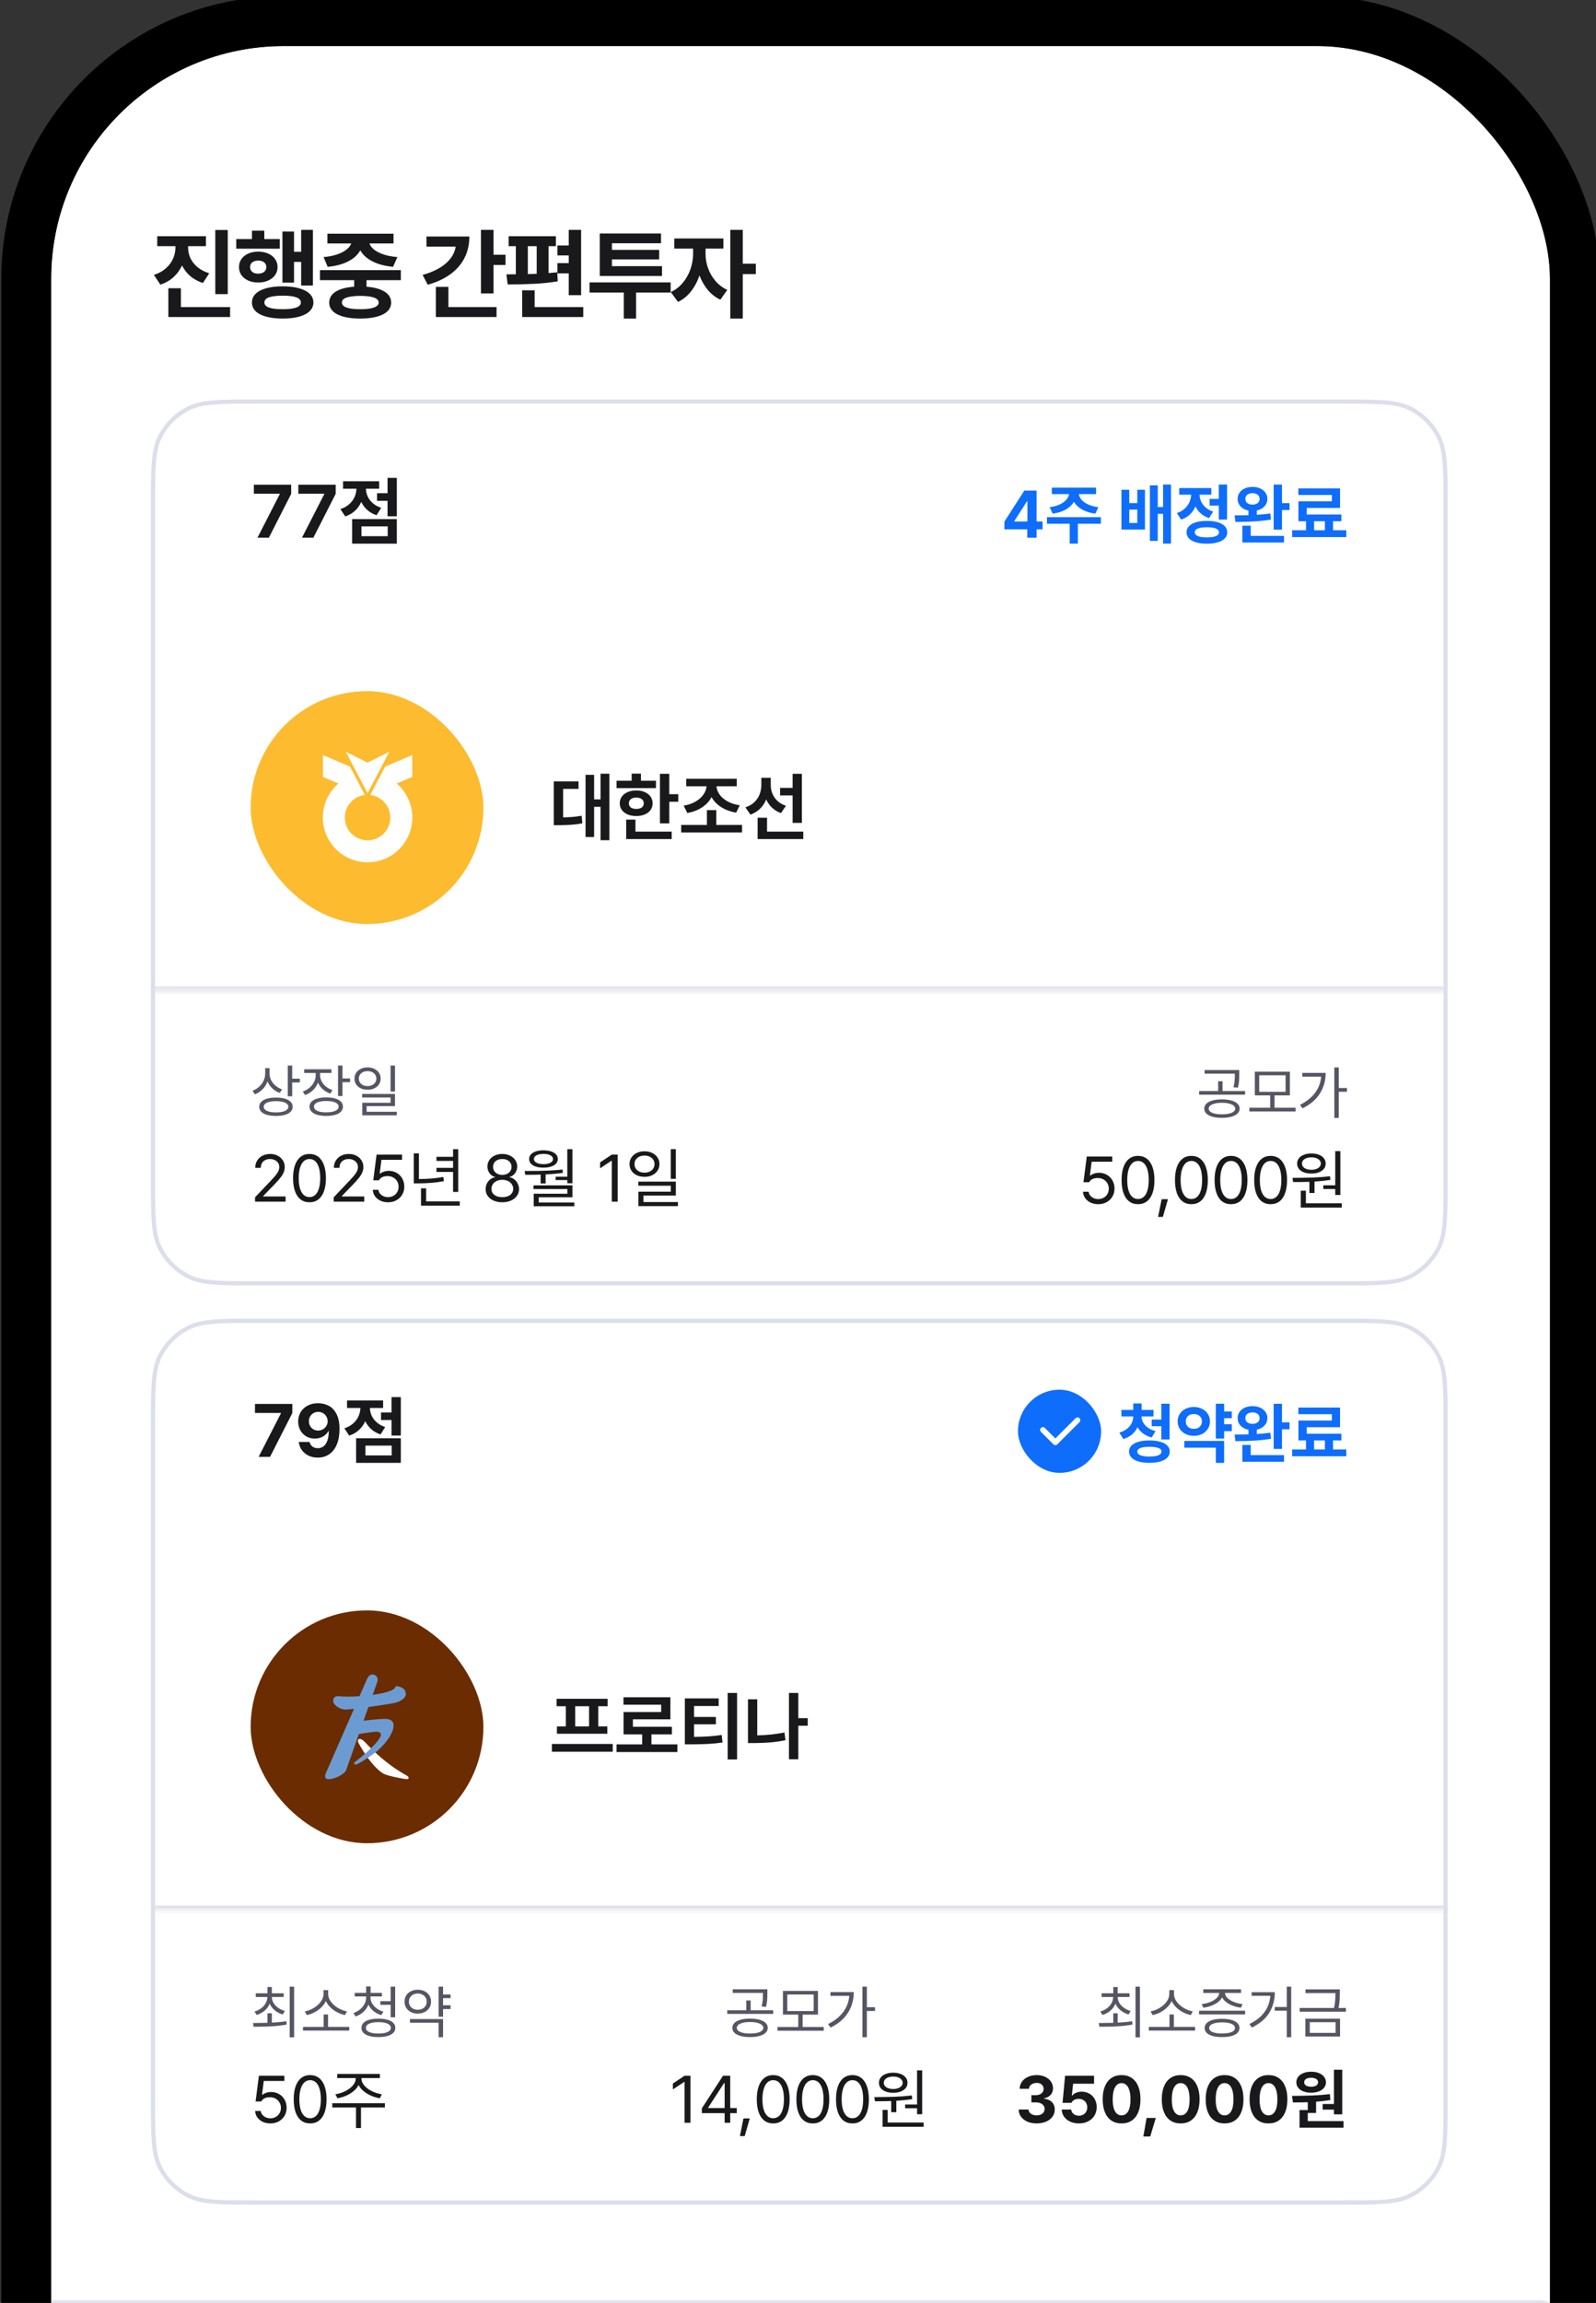
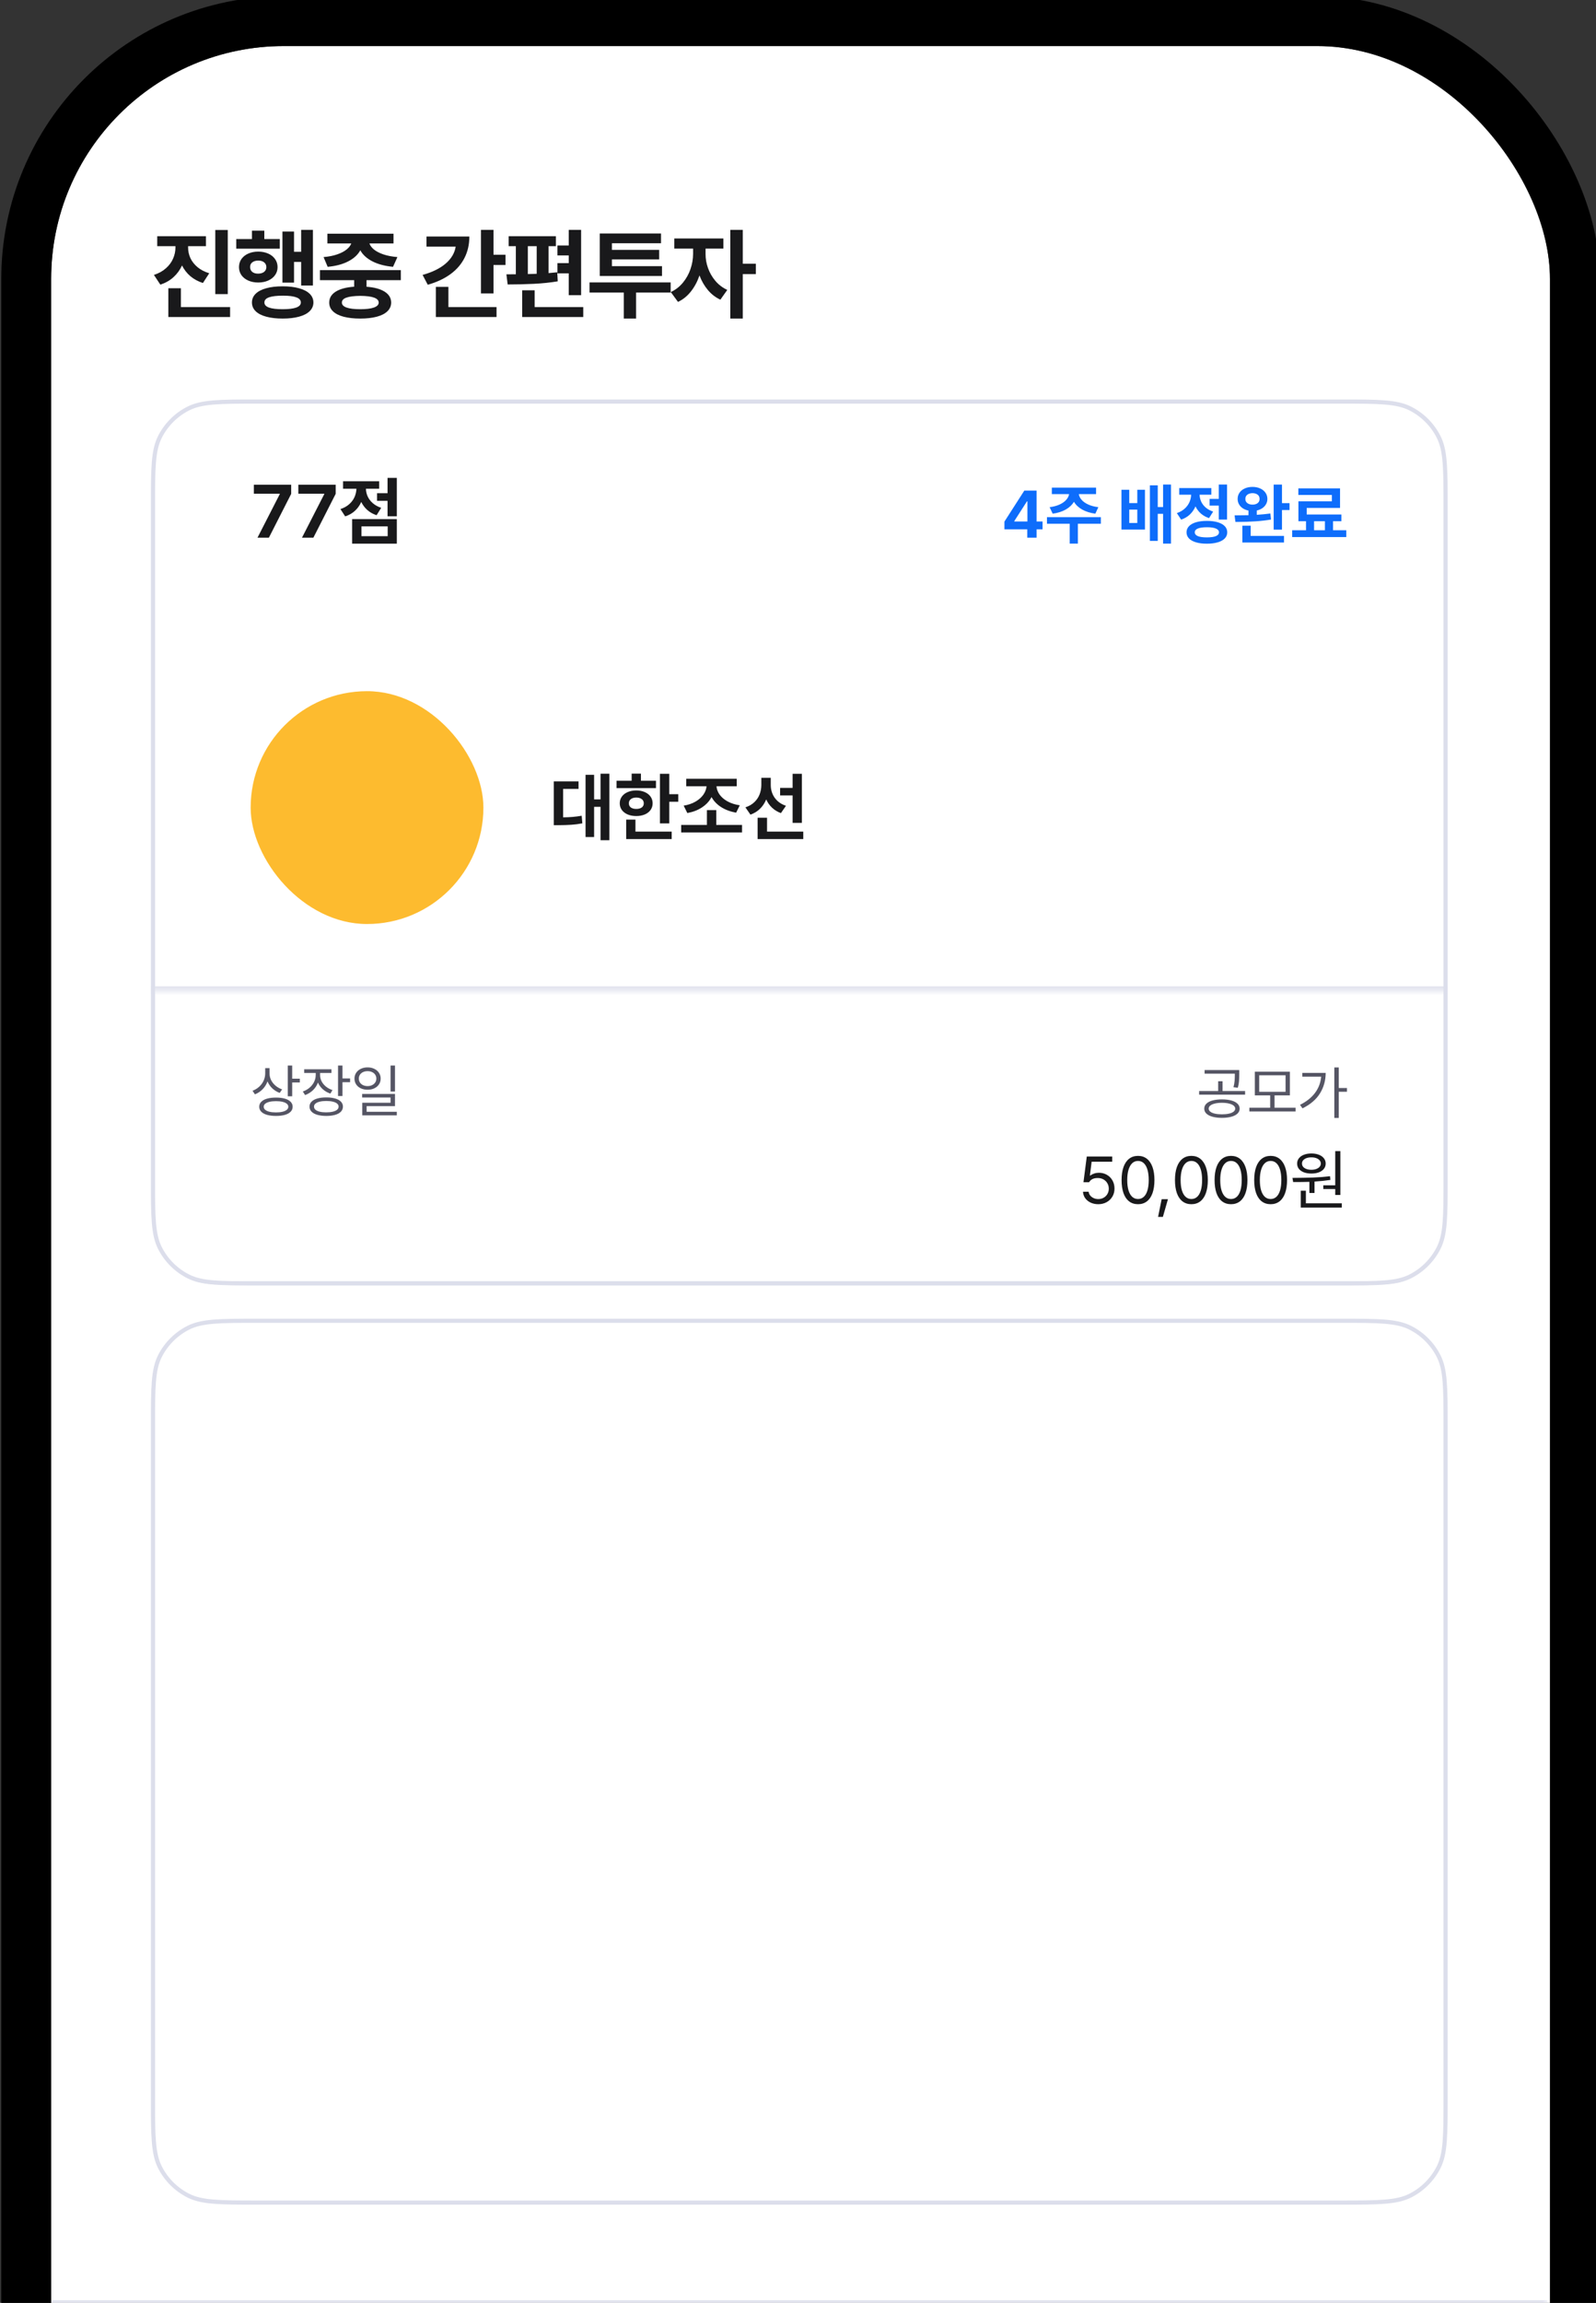
<svg xmlns="http://www.w3.org/2000/svg" width="312" height="450" viewBox="0 0 312 450" fill="none">
  <rect x="0" y="0" width="312" height="450" fill="#333333" stroke="none" />
  <g clip-path="url(#clip0_14_1779)">
    <g clip-path="url(#clip1_14_1779)">
      <rect x="10" y="9" width="293" height="700" rx="45.5" fill="white" />
      <mask id="path-3-inside-1_14_1779" fill="white">
        <path d="M10 22H302.5V450.312H10V22Z" />
      </mask>
      <path d="M302.5 450.312V449.5H10V450.312V451.125H302.5V450.312Z" fill="#DCDEEB" mask="url(#path-3-inside-1_14_1779)" />
      <path d="M36.774 48.351C36.768 49.062 36.914 49.75 37.212 50.417C37.517 51.077 37.98 51.67 38.602 52.197C39.225 52.718 39.993 53.118 40.907 53.397L39.669 55.301C38.723 54.997 37.904 54.552 37.212 53.968C36.527 53.378 35.984 52.68 35.584 51.873C35.178 52.756 34.619 53.521 33.908 54.168C33.197 54.809 32.344 55.295 31.347 55.625L30.09 53.721C31.017 53.422 31.795 52.994 32.423 52.435C33.058 51.877 33.528 51.245 33.832 50.541C34.143 49.836 34.299 49.106 34.299 48.351V48.103H30.738V46.161H40.259V48.103H36.774V48.351ZM32.909 56.33H35.365V60.005H44.982V61.947H32.909V56.33ZM42.087 44.942H44.525V57.472H42.087V44.942ZM61.174 55.796H58.87V51.188H57.48V55.225H55.213V45.247H57.48V49.208H58.87V44.923H61.174V55.796ZM46.187 46.713H49.253V45.075H51.671V46.713H54.699V48.598H46.187V46.713ZM46.72 52.197C46.72 51.601 46.879 51.074 47.196 50.617C47.52 50.16 47.968 49.804 48.539 49.55C49.11 49.296 49.754 49.169 50.472 49.169C51.202 49.169 51.852 49.296 52.423 49.55C52.995 49.798 53.442 50.153 53.766 50.617C54.096 51.074 54.261 51.601 54.261 52.197C54.261 52.788 54.096 53.311 53.766 53.768C53.442 54.219 52.995 54.571 52.423 54.825C51.852 55.079 51.202 55.206 50.472 55.206C49.754 55.206 49.11 55.079 48.539 54.825C47.968 54.571 47.52 54.219 47.196 53.768C46.879 53.311 46.72 52.788 46.72 52.197ZM48.891 52.178C48.891 52.578 49.031 52.895 49.31 53.13C49.589 53.359 49.967 53.473 50.443 53.473C50.932 53.473 51.322 53.362 51.614 53.14C51.913 52.911 52.065 52.597 52.071 52.197C52.065 51.804 51.919 51.493 51.633 51.264C51.348 51.036 50.97 50.921 50.5 50.921C50.011 50.921 49.621 51.032 49.329 51.255C49.037 51.471 48.891 51.778 48.891 52.178ZM49.253 59.11C49.253 58.45 49.491 57.885 49.967 57.415C50.449 56.939 51.138 56.577 52.033 56.33C52.934 56.076 54.007 55.949 55.251 55.949C56.496 55.949 57.565 56.076 58.46 56.33C59.361 56.577 60.053 56.936 60.536 57.406C61.018 57.875 61.263 58.443 61.269 59.11C61.263 59.77 61.018 60.335 60.536 60.805C60.053 61.281 59.361 61.639 58.46 61.881C57.565 62.128 56.496 62.252 55.251 62.252C54.014 62.252 52.944 62.128 52.043 61.881C51.141 61.639 50.449 61.281 49.967 60.805C49.491 60.335 49.253 59.77 49.253 59.11ZM51.69 59.11C51.684 59.548 51.979 59.878 52.576 60.1C53.179 60.316 54.071 60.424 55.251 60.424C57.626 60.424 58.812 59.986 58.812 59.11C58.812 58.659 58.52 58.326 57.937 58.11C57.359 57.888 56.489 57.777 55.328 57.777C54.109 57.777 53.195 57.885 52.585 58.101C51.982 58.316 51.684 58.653 51.69 59.11ZM78.356 54.749H71.653V56.034C73.17 56.142 74.35 56.463 75.195 56.996C76.039 57.529 76.464 58.24 76.471 59.129C76.464 59.789 76.22 60.354 75.737 60.824C75.255 61.294 74.56 61.649 73.652 61.89C72.751 62.131 71.678 62.252 70.434 62.252C69.171 62.252 68.082 62.131 67.168 61.89C66.26 61.649 65.565 61.294 65.083 60.824C64.6 60.36 64.359 59.795 64.359 59.129C64.359 58.234 64.785 57.52 65.635 56.987C66.486 56.453 67.686 56.133 69.234 56.025V54.749H62.55V52.788H78.356V54.749ZM63.255 50.236C64.283 50.147 65.178 49.969 65.94 49.703C66.702 49.436 67.308 49.119 67.758 48.751C68.216 48.382 68.52 47.989 68.672 47.57H63.998V45.666H76.928V47.57H72.215C72.361 47.989 72.659 48.386 73.109 48.76C73.567 49.128 74.179 49.446 74.947 49.712C75.722 49.972 76.636 50.147 77.689 50.236L76.832 52.14C75.227 51.988 73.878 51.629 72.786 51.064C71.694 50.493 70.91 49.776 70.434 48.912C69.964 49.776 69.183 50.493 68.092 51.064C67 51.636 65.654 51.994 64.055 52.14L63.255 50.236ZM66.835 59.129C66.829 59.548 67.127 59.868 67.73 60.091C68.339 60.313 69.241 60.424 70.434 60.424C71.608 60.424 72.5 60.313 73.109 60.091C73.719 59.868 74.027 59.548 74.033 59.129C74.027 58.272 72.827 57.834 70.434 57.815C69.228 57.828 68.323 57.942 67.72 58.158C67.124 58.367 66.829 58.691 66.835 59.129ZM96.476 49.779H98.819V51.778H96.476V57.339H94.02V44.923H96.476V49.779ZM82.613 53.721C84.53 53.188 86.038 52.445 87.136 51.493C88.24 50.534 88.888 49.436 89.078 48.198H83.375V46.218H91.754C91.754 47.767 91.436 49.163 90.802 50.407C90.173 51.645 89.253 52.705 88.04 53.587C86.828 54.47 85.355 55.155 83.622 55.644L82.613 53.721ZM85.203 56.063H87.659V60.005H97.067V61.947H85.203V56.063ZM113.601 57.682H111.183V53.416H108.974V51.416H111.183V49.912H108.974V47.97H111.183V44.923H113.601V57.682ZM100.843 53.597V48.103H99.433V46.161H108.669V48.103H107.241V53.368C107.717 53.33 108.282 53.276 108.936 53.206L109.031 54.977C107.577 55.219 106.022 55.381 104.366 55.463C102.709 55.546 101.001 55.587 99.243 55.587L98.995 53.606L100.843 53.597ZM102.08 56.73H104.518V60.005H114.02V61.947H102.08V56.73ZM104.918 53.502V48.103H103.185V53.559L104.918 53.502ZM131.107 57.167H124.347V62.252H121.948V57.167H115.244V55.187H131.107V57.167ZM117.244 45.627H129.222V47.532H119.624V48.827H128.86V50.693H119.624V52.007H129.412V53.93H117.244V45.627ZM137.93 49.645C137.924 50.553 138.082 51.464 138.406 52.378C138.73 53.292 139.209 54.127 139.844 54.882C140.485 55.638 141.262 56.228 142.176 56.653L140.824 58.558C139.891 58.126 139.079 57.501 138.387 56.682C137.695 55.857 137.146 54.904 136.74 53.825C136.34 55.006 135.781 56.05 135.064 56.958C134.353 57.859 133.512 58.539 132.541 58.996L131.132 57.072C132.058 56.641 132.849 56.028 133.502 55.235C134.156 54.441 134.648 53.559 134.978 52.588C135.315 51.61 135.486 50.629 135.492 49.645V48.579H131.817V46.599H141.415V48.579H137.93V49.645ZM142.767 44.923H145.204V51.531H147.756V53.568H145.204V62.252H142.767V44.923Z" fill="#19191B" />
      <g clip-path="url(#clip2_14_1779)">
        <path d="M29.5 98.862C29.5 91.582 29.5 87.942 30.917 85.161C32.163 82.715 34.152 80.726 36.598 79.479C39.379 78.062 43.019 78.062 50.3 78.062H262.2C269.481 78.062 273.121 78.062 275.902 79.479C278.348 80.726 280.337 82.715 281.583 85.161C283 87.942 283 91.582 283 98.862V230.387C283 237.668 283 241.309 281.583 244.089C280.337 246.535 278.348 248.524 275.902 249.771C273.121 251.188 269.481 251.188 262.2 251.188H50.3C43.019 251.188 39.379 251.188 36.598 249.771C34.152 248.524 32.163 246.535 30.917 244.089C29.5 241.309 29.5 237.668 29.5 230.387V98.862Z" fill="white" />
        <path d="M54.695 96.55V96.479H49.625V94.722H56.923V96.507L52.567 105.062H50.339L54.695 96.55ZM63.393 96.55V96.479H58.323V94.722H65.621V96.507L61.265 105.062H59.037L63.393 96.55ZM77.575 100.892H75.761V97.864H73.705V96.379H75.761V93.38H77.575V100.892ZM66.549 99.478C67.225 99.259 67.794 98.945 68.256 98.535C68.718 98.126 69.065 97.662 69.299 97.143C69.532 96.619 69.658 96.074 69.677 95.508H67.064V94.037H74.119V95.508H71.534C71.543 96.022 71.658 96.522 71.877 97.007C72.096 97.493 72.427 97.931 72.869 98.321C73.317 98.712 73.867 99.016 74.519 99.235L73.619 100.678C72.919 100.449 72.317 100.111 71.812 99.664C71.308 99.216 70.91 98.69 70.62 98.086C70.325 98.757 69.913 99.335 69.384 99.821C68.856 100.307 68.22 100.668 67.478 100.906L66.549 99.478ZM68.835 101.435H77.575V106.234H68.835V101.435ZM75.79 104.777V102.863H70.663V104.777H75.79Z" fill="#19191B" />
        <path d="M196.354 101.927L200.239 95.871H202.639V101.901H203.807V103.438H202.639V105.062H200.823V103.438H196.354V101.927ZM200.849 101.901V97.966H200.76L198.284 101.825V101.901H200.849ZM215.207 102.346H210.713V106.23H209.113V102.346H204.67V101.051H215.207V102.346ZM205.19 99.108C205.939 99.015 206.589 98.842 207.139 98.588C207.694 98.334 208.125 98.029 208.434 97.674C208.747 97.318 208.933 96.946 208.993 96.557H205.622V95.287H214.268V96.557H210.897C210.952 96.946 211.134 97.318 211.443 97.674C211.752 98.029 212.183 98.334 212.738 98.588C213.292 98.842 213.95 99.015 214.712 99.108L214.128 100.378C213.129 100.243 212.27 99.974 211.551 99.572C210.836 99.165 210.3 98.66 209.945 98.055C209.585 98.66 209.05 99.165 208.339 99.572C207.628 99.974 206.777 100.243 205.787 100.378L205.19 99.108ZM220.755 98.309H222.329V95.706H223.827V103.488H219.231V95.706H220.755V98.309ZM222.329 102.193V99.578H220.755V102.193H222.329ZM224.792 94.843H226.328V99.083H227.369V94.678H228.918V106.23H227.369V100.403H226.328V105.697H224.792V94.843ZM239.874 101.533H238.262V98.804H236.459V97.496H238.262V94.678H239.874V101.533ZM230.061 100.264C230.666 100.061 231.176 99.771 231.59 99.394C232.005 99.017 232.316 98.594 232.523 98.124C232.731 97.655 232.841 97.17 232.854 96.671H230.53V95.376H236.802V96.671H234.504C234.517 97.136 234.62 97.585 234.815 98.017C235.01 98.444 235.304 98.829 235.697 99.172C236.095 99.515 236.582 99.781 237.157 99.972L236.357 101.241C235.74 101.042 235.206 100.746 234.758 100.353C234.313 99.955 233.962 99.489 233.704 98.956C233.442 99.561 233.076 100.088 232.606 100.537C232.136 100.981 231.567 101.317 230.898 101.546L230.061 100.264ZM231.952 104.021C231.952 103.56 232.111 103.162 232.428 102.828C232.75 102.49 233.209 102.231 233.806 102.054C234.402 101.876 235.109 101.787 235.926 101.787C236.747 101.787 237.456 101.876 238.052 102.054C238.649 102.231 239.108 102.487 239.43 102.822C239.751 103.156 239.912 103.556 239.912 104.021C239.912 104.487 239.751 104.885 239.43 105.215C239.108 105.549 238.649 105.803 238.052 105.977C237.456 106.154 236.747 106.243 235.926 106.243C235.109 106.243 234.402 106.154 233.806 105.977C233.209 105.803 232.75 105.549 232.428 105.215C232.111 104.881 231.952 104.483 231.952 104.021ZM233.564 104.021C233.564 104.347 233.765 104.595 234.167 104.764C234.569 104.929 235.156 105.012 235.926 105.012C236.7 105.012 237.288 104.929 237.69 104.764C238.092 104.599 238.296 104.352 238.3 104.021C238.296 103.696 238.095 103.45 237.697 103.285C237.303 103.116 236.728 103.031 235.97 103.031C234.366 103.031 233.564 103.361 233.564 104.021ZM244.851 95.147C245.409 95.147 245.909 95.247 246.349 95.446C246.789 95.645 247.134 95.922 247.383 96.277C247.633 96.633 247.758 97.039 247.758 97.496C247.758 97.868 247.671 98.209 247.498 98.518C247.324 98.827 247.081 99.089 246.768 99.305C246.459 99.517 246.099 99.667 245.688 99.756V100.6C246.679 100.537 247.563 100.45 248.342 100.34L248.469 101.521C246.687 101.834 244.457 101.99 241.778 101.99H241.512L241.347 100.708C242.337 100.708 243.243 100.697 244.063 100.676V99.769C243.64 99.684 243.268 99.536 242.946 99.324C242.625 99.108 242.377 98.844 242.204 98.531C242.03 98.218 241.943 97.873 241.943 97.496C241.943 97.039 242.066 96.633 242.312 96.277C242.557 95.922 242.9 95.645 243.34 95.446C243.784 95.247 244.288 95.147 244.851 95.147ZM242.87 102.727H244.495V104.72H251.008V106.015H242.87V102.727ZM243.454 97.496C243.45 97.839 243.577 98.11 243.835 98.309C244.093 98.507 244.432 98.609 244.851 98.613C245.274 98.609 245.61 98.51 245.86 98.315C246.11 98.116 246.234 97.843 246.234 97.496C246.234 97.141 246.11 96.866 245.86 96.671C245.61 96.476 245.274 96.375 244.851 96.366C244.427 96.375 244.087 96.478 243.829 96.677C243.575 96.872 243.45 97.145 243.454 97.496ZM248.989 94.69H250.614V98.321H252.087V99.667H250.614V103.501H248.989V94.69ZM263.183 104.948H252.607V103.615H255.312V101.851H253.826V97.966H260.364V96.722H253.813V95.427H261.964V99.261H255.451V100.543H262.23V101.851H260.593V103.615H263.183V104.948ZM259.006 103.615V101.851H256.886V103.615H259.006Z" fill="#0E6DFB" />
        <mask id="path-12-inside-2_14_1779" fill="white">
          <path d="M29.5 122.062H283V193.562H29.5V122.062Z" />
        </mask>
        <path d="M283 193.562V192.75H29.5V193.562V194.375H283V193.562Z" fill="#DCDEEB" mask="url(#path-12-inside-2_14_1779)" />
        <rect x="47.862" y="133.925" width="47.775" height="47.775" rx="23.887" fill="#FDBB2F" />
        <rect x="47.862" y="133.925" width="47.775" height="47.775" rx="23.887" stroke="white" stroke-width="2.275" />
-         <path d="M80.587 151.821L77.546 153.103L77.61 153.158C78.953 154.329 79.905 155.883 80.342 157.61C80.778 159.338 80.677 161.157 80.052 162.825C79.426 164.493 78.307 165.931 76.843 166.946C75.378 167.961 73.639 168.505 71.857 168.505C70.076 168.505 68.336 167.961 66.872 166.946C65.407 165.931 64.287 164.494 63.662 162.825C63.037 161.157 62.936 159.338 63.372 157.61C63.808 155.883 64.761 154.329 66.103 153.158L66.169 153.103L63.129 151.821V147.545L68.408 149.8L71.333 155.346C70.207 155.478 69.174 156.036 68.446 156.905C67.718 157.774 67.348 158.89 67.415 160.021C67.481 161.153 67.978 162.217 68.802 162.995C69.627 163.773 70.719 164.206 71.853 164.206C72.987 164.206 74.078 163.773 74.903 162.995C75.728 162.217 76.224 161.153 76.291 160.021C76.357 158.89 75.989 157.774 75.26 156.905C74.532 156.036 73.499 155.478 72.373 155.346C72.439 155.222 75.271 149.855 75.3 149.8L80.587 147.545V151.821ZM71.855 155L67.592 146.893L71.855 149.034L76.119 146.893L71.855 155Z" fill="white" />
        <path d="M119.126 164.189H117.398V157.662H116.141V163.561H114.47V151.406H116.141V156.205H117.398V151.192H119.126V164.189ZM108.257 152.692H113.099V154.163H110.085V159.719C110.761 159.709 111.385 159.681 111.956 159.633C112.532 159.585 113.118 159.509 113.713 159.404L113.841 160.89C113.108 161.028 112.387 161.121 111.678 161.168C110.968 161.216 110.128 161.242 109.157 161.247H108.257V152.692ZM130.837 155.191H132.594V156.677H130.837V160.904H129.009V151.206H130.837V155.191ZM120.525 152.563H123.482V151.178H125.296V152.563H128.238V154.006H120.525V152.563ZM121.154 156.976C121.154 156.481 121.289 156.043 121.561 155.662C121.837 155.282 122.22 154.986 122.711 154.777C123.201 154.568 123.758 154.463 124.382 154.463C125.005 154.463 125.557 154.568 126.038 154.777C126.524 154.986 126.902 155.282 127.174 155.662C127.445 156.043 127.581 156.481 127.581 156.976C127.581 157.472 127.445 157.907 127.174 158.283C126.907 158.655 126.531 158.945 126.045 159.154C125.56 159.359 125.005 159.462 124.382 159.462C123.753 159.462 123.194 159.359 122.703 159.154C122.218 158.945 121.837 158.652 121.561 158.276C121.289 157.9 121.154 157.467 121.154 156.976ZM122.411 160.161H124.224V162.504H131.308V163.96H122.411V160.161ZM122.939 156.976C122.934 157.329 123.063 157.6 123.325 157.791C123.587 157.981 123.939 158.076 124.382 158.076C124.829 158.076 125.186 157.981 125.453 157.791C125.719 157.6 125.853 157.329 125.853 156.976C125.853 156.624 125.719 156.35 125.453 156.155C125.186 155.955 124.829 155.853 124.382 155.848C123.939 155.853 123.587 155.955 123.325 156.155C123.063 156.35 122.934 156.624 122.939 156.976ZM145.062 162.675H133.165V161.204H138.193V158.305H140.021V161.204H145.062V162.675ZM133.651 157.433C134.522 157.291 135.286 157.031 135.943 156.655C136.6 156.279 137.114 155.829 137.486 155.305C137.857 154.782 138.069 154.229 138.121 153.649H134.151V152.178H144.02V153.649H140.063C140.111 154.229 140.321 154.779 140.692 155.298C141.068 155.812 141.592 156.253 142.263 156.619C142.934 156.981 143.72 157.229 144.62 157.362L143.905 158.805C142.777 158.605 141.799 158.24 140.97 157.712C140.147 157.184 139.523 156.531 139.099 155.755C138.685 156.546 138.069 157.214 137.25 157.762C136.436 158.305 135.474 158.676 134.365 158.876L133.651 157.433ZM150.675 153.42C150.675 154.001 150.782 154.556 150.997 155.084C151.211 155.612 151.539 156.086 151.982 156.505C152.425 156.919 152.979 157.238 153.646 157.462L152.66 158.89C151.989 158.643 151.411 158.29 150.925 157.833C150.444 157.376 150.063 156.838 149.783 156.219C149.497 156.919 149.097 157.524 148.583 158.033C148.069 158.538 147.443 158.924 146.705 159.19L145.719 157.762C146.419 157.533 147 157.198 147.462 156.755C147.928 156.312 148.271 155.805 148.49 155.234C148.714 154.658 148.828 154.049 148.833 153.406V151.992H150.675V153.42ZM148.104 159.79H149.947V162.504H157.031V163.96H148.104V159.79ZM152.503 153.963H154.946V151.206H156.759V160.804H154.946V155.434H152.503V153.963Z" fill="#19191B" />
        <mask id="path-17-inside-3_14_1779" fill="white">
          <path d="M29.5 193.562H283V251.188H29.5V193.562Z" />
        </mask>
        <path d="M283 251.188V250.375H29.5V251.188V252H283V251.188Z" fill="#DCDEEB" mask="url(#path-17-inside-3_14_1779)" />
        <path d="M52.699 209.812C52.699 210.252 52.803 210.678 53.01 211.089C53.221 211.496 53.512 211.855 53.882 212.167C54.256 212.478 54.68 212.715 55.154 212.877L54.676 213.566C54.132 213.366 53.653 213.072 53.238 212.683C52.827 212.291 52.512 211.835 52.294 211.317C52.083 211.902 51.764 212.413 51.338 212.85C50.913 213.287 50.411 213.618 49.833 213.844L49.367 213.144C49.855 212.963 50.287 212.702 50.661 212.361C51.035 212.02 51.325 211.626 51.533 211.178C51.74 210.726 51.844 210.248 51.844 209.745V208.723H52.699V209.812ZM50.677 216.266C50.677 215.892 50.809 215.571 51.072 215.305C51.335 215.034 51.712 214.829 52.205 214.688C52.697 214.547 53.28 214.477 53.954 214.477C54.628 214.477 55.208 214.547 55.693 214.688C56.182 214.829 56.556 215.034 56.815 215.305C57.078 215.571 57.209 215.892 57.209 216.266C57.209 216.647 57.08 216.971 56.82 217.237C56.561 217.508 56.187 217.713 55.698 217.854C55.21 217.995 54.628 218.065 53.954 218.065C53.277 218.065 52.692 217.995 52.199 217.854C51.71 217.713 51.335 217.508 51.072 217.237C50.809 216.967 50.677 216.643 50.677 216.266ZM51.555 216.266C51.551 216.495 51.646 216.693 51.838 216.86C52.031 217.026 52.307 217.154 52.666 217.243C53.029 217.332 53.458 217.376 53.954 217.376C54.45 217.376 54.878 217.332 55.237 217.243C55.6 217.154 55.878 217.026 56.071 216.86C56.267 216.693 56.365 216.495 56.365 216.266C56.365 216.043 56.267 215.851 56.071 215.688C55.878 215.521 55.6 215.395 55.237 215.31C54.874 215.221 54.447 215.177 53.954 215.177C53.462 215.177 53.034 215.221 52.671 215.31C52.309 215.399 52.031 215.525 51.838 215.688C51.646 215.851 51.551 216.043 51.555 216.266ZM56.254 208.212H57.12V210.789H58.609V211.522H57.12V214.222H56.254V208.212ZM62.575 210.089C62.575 210.515 62.674 210.922 62.874 211.311C63.078 211.7 63.363 212.042 63.73 212.339C64.096 212.631 64.518 212.855 64.996 213.011L64.585 213.699C64.019 213.511 63.526 213.229 63.108 212.855C62.689 212.481 62.373 212.044 62.158 211.544C61.947 212.111 61.623 212.607 61.186 213.033C60.749 213.455 60.234 213.774 59.642 213.988L59.197 213.288C59.686 213.122 60.121 212.877 60.503 212.555C60.884 212.233 61.18 211.859 61.391 211.433C61.606 211.008 61.715 210.559 61.719 210.089V209.667H59.464V208.945H64.796V209.667H62.575V210.089ZM60.508 216.243C60.508 215.866 60.64 215.543 60.903 215.277C61.166 215.007 61.543 214.801 62.036 214.66C62.528 214.516 63.111 214.444 63.785 214.444C64.459 214.444 65.04 214.516 65.529 214.66C66.018 214.801 66.392 215.007 66.651 215.277C66.91 215.543 67.04 215.866 67.04 216.243C67.04 216.625 66.91 216.952 66.651 217.226C66.392 217.5 66.018 217.708 65.529 217.848C65.04 217.993 64.459 218.065 63.785 218.065C63.111 218.065 62.528 217.993 62.036 217.848C61.543 217.708 61.166 217.5 60.903 217.226C60.64 216.952 60.508 216.625 60.508 216.243ZM61.386 216.243C61.382 216.477 61.475 216.678 61.664 216.849C61.856 217.015 62.13 217.143 62.486 217.232C62.845 217.321 63.269 217.365 63.758 217.365C64.261 217.365 64.694 217.321 65.057 217.232C65.424 217.147 65.705 217.021 65.901 216.854C66.098 216.684 66.196 216.48 66.196 216.243C66.196 216.014 66.098 215.817 65.901 215.655C65.709 215.488 65.431 215.362 65.068 215.277C64.709 215.188 64.281 215.144 63.785 215.144C63.293 215.144 62.865 215.188 62.502 215.277C62.139 215.362 61.862 215.488 61.669 215.655C61.477 215.821 61.382 216.017 61.386 216.243ZM66.085 208.212H66.951V210.734H68.44V211.467H66.951V214.177H66.085V208.212ZM71.861 208.578C72.35 208.578 72.787 208.673 73.172 208.862C73.561 209.047 73.864 209.306 74.083 209.639C74.305 209.969 74.416 210.345 74.416 210.767C74.416 211.189 74.305 211.567 74.083 211.9C73.864 212.229 73.561 212.487 73.172 212.672C72.787 212.853 72.35 212.944 71.861 212.944C71.369 212.944 70.926 212.853 70.534 212.672C70.145 212.487 69.841 212.229 69.623 211.9C69.404 211.567 69.295 211.189 69.295 210.767C69.295 210.345 69.404 209.969 69.623 209.639C69.841 209.306 70.145 209.047 70.534 208.862C70.926 208.673 71.369 208.578 71.861 208.578ZM70.15 210.767C70.147 211.052 70.217 211.306 70.362 211.528C70.51 211.75 70.713 211.924 70.972 212.05C71.235 212.172 71.531 212.233 71.861 212.233C72.183 212.233 72.474 212.172 72.733 212.05C72.996 211.924 73.201 211.75 73.35 211.528C73.498 211.306 73.572 211.052 73.572 210.767C73.572 210.485 73.498 210.234 73.35 210.011C73.201 209.789 72.996 209.617 72.733 209.495C72.474 209.373 72.183 209.312 71.861 209.312C71.531 209.312 71.235 209.373 70.972 209.495C70.713 209.617 70.51 209.789 70.362 210.011C70.217 210.234 70.147 210.485 70.15 210.767ZM70.795 213.766H77.215V216.143H71.672V217.254H77.571V217.954H70.817V215.488H76.349V214.466H70.795V213.766ZM76.349 208.212H77.215V213.288H76.349V208.212Z" fill="#555564" />
-         <path d="M49.851 233.975L52.986 230.674C53.397 230.234 53.71 229.88 53.926 229.614C54.146 229.343 54.313 229.083 54.427 228.833C54.541 228.583 54.599 228.321 54.599 228.046C54.599 227.737 54.518 227.466 54.357 227.233C54.197 226.996 53.977 226.812 53.697 226.681C53.422 226.55 53.113 226.484 52.77 226.484C52.411 226.484 52.096 226.558 51.825 226.707C51.554 226.85 51.344 227.051 51.196 227.31C51.052 227.568 50.98 227.868 50.98 228.211H49.901C49.897 227.678 50.02 227.206 50.27 226.795C50.523 226.385 50.873 226.065 51.317 225.837C51.761 225.608 52.258 225.494 52.809 225.494C53.355 225.494 53.843 225.606 54.275 225.831C54.711 226.055 55.051 226.362 55.297 226.751C55.542 227.14 55.665 227.572 55.665 228.046C55.661 228.397 55.595 228.734 55.468 229.055C55.346 229.373 55.134 229.726 54.834 230.115C54.533 230.505 54.108 230.983 53.558 231.55L51.45 233.721V233.797H55.83V234.812H49.863L49.851 233.975ZM60.502 234.939C59.825 234.939 59.245 234.755 58.763 234.387C58.285 234.019 57.919 233.482 57.665 232.775C57.415 232.068 57.29 231.215 57.29 230.217C57.29 229.231 57.415 228.384 57.665 227.678C57.919 226.967 58.287 226.425 58.769 226.053C59.252 225.68 59.829 225.494 60.502 225.494C61.171 225.494 61.746 225.68 62.228 226.053C62.711 226.425 63.079 226.967 63.333 227.678C63.587 228.384 63.714 229.231 63.714 230.217C63.714 231.215 63.587 232.068 63.333 232.775C63.083 233.482 62.717 234.019 62.235 234.387C61.757 234.755 61.179 234.939 60.502 234.939ZM58.395 230.217C58.395 231.004 58.477 231.675 58.642 232.229C58.811 232.783 59.053 233.204 59.366 233.492C59.679 233.78 60.058 233.924 60.502 233.924C60.942 233.924 61.319 233.78 61.632 233.492C61.949 233.204 62.188 232.783 62.349 232.229C62.514 231.675 62.597 231.004 62.597 230.217C62.597 229.43 62.514 228.757 62.349 228.198C62.184 227.64 61.945 227.214 61.632 226.922C61.319 226.63 60.942 226.484 60.502 226.484C60.062 226.484 59.685 226.63 59.372 226.922C59.059 227.214 58.818 227.64 58.648 228.198C58.479 228.757 58.395 229.43 58.395 230.217ZM65.225 233.975L68.36 230.674C68.771 230.234 69.084 229.88 69.3 229.614C69.52 229.343 69.687 229.083 69.801 228.833C69.915 228.583 69.973 228.321 69.973 228.046C69.973 227.737 69.892 227.466 69.731 227.233C69.571 226.996 69.351 226.812 69.071 226.681C68.796 226.55 68.487 226.484 68.144 226.484C67.785 226.484 67.47 226.558 67.199 226.707C66.928 226.85 66.718 227.051 66.57 227.31C66.426 227.568 66.355 227.868 66.355 228.211H65.275C65.271 227.678 65.394 227.206 65.644 226.795C65.897 226.385 66.247 226.065 66.691 225.837C67.135 225.608 67.632 225.494 68.183 225.494C68.728 225.494 69.217 225.606 69.649 225.831C70.085 226.055 70.425 226.362 70.671 226.751C70.916 227.14 71.039 227.572 71.039 228.046C71.035 228.397 70.969 228.734 70.842 229.055C70.72 229.373 70.508 229.726 70.207 230.115C69.907 230.505 69.482 230.983 68.932 231.55L66.824 233.721V233.797H71.204V234.812H65.237L65.225 233.975ZM75.863 234.939C75.317 234.939 74.82 234.836 74.372 234.628C73.927 234.417 73.572 234.127 73.305 233.759C73.043 233.386 72.901 232.967 72.88 232.502H73.984C74.01 232.773 74.109 233.016 74.283 233.232C74.456 233.448 74.68 233.619 74.956 233.746C75.235 233.873 75.537 233.937 75.863 233.937C76.257 233.937 76.608 233.848 76.917 233.67C77.23 233.492 77.476 233.249 77.653 232.94C77.831 232.631 77.92 232.286 77.92 231.905C77.92 231.512 77.827 231.158 77.641 230.845C77.459 230.528 77.205 230.278 76.879 230.096C76.557 229.914 76.193 229.823 75.787 229.823C74.962 229.811 74.391 230.086 74.073 230.648H72.969L73.616 225.621H78.593V226.637H74.568L74.226 229.328H74.314C74.526 229.167 74.778 229.038 75.07 228.941C75.366 228.844 75.673 228.795 75.99 228.795C76.566 228.795 77.084 228.928 77.545 229.195C78.011 229.457 78.375 229.823 78.637 230.293C78.904 230.763 79.037 231.292 79.037 231.88C79.037 232.464 78.9 232.989 78.624 233.454C78.349 233.92 77.971 234.284 77.488 234.546C77.01 234.808 76.468 234.939 75.863 234.939ZM89.574 232.921H88.571V229.011H85.321V228.211H88.571V226.853H85.321V226.053H88.571V224.567H89.574V232.921ZM80.891 225.38H81.894V230.395C82.736 230.39 83.538 230.359 84.299 230.299C85.065 230.24 85.855 230.136 86.667 229.988L86.769 230.813C85.918 230.974 85.099 231.084 84.312 231.144C83.529 231.203 82.672 231.237 81.741 231.245H80.891V225.38ZM82.3 232.21H83.303V234.762H89.879V235.6H82.3V232.21ZM98.194 234.939C97.56 234.939 96.993 234.829 96.493 234.609C95.998 234.389 95.613 234.085 95.338 233.695C95.067 233.306 94.932 232.866 94.932 232.375C94.932 231.986 95.012 231.624 95.173 231.29C95.338 230.951 95.562 230.672 95.846 230.452C96.133 230.232 96.451 230.094 96.798 230.039V229.988C96.497 229.921 96.233 229.787 96.004 229.588C95.776 229.389 95.598 229.146 95.471 228.858C95.349 228.571 95.287 228.262 95.287 227.932C95.287 227.47 95.412 227.056 95.662 226.688C95.911 226.315 96.256 226.023 96.696 225.812C97.141 225.6 97.64 225.494 98.194 225.494C98.745 225.494 99.24 225.6 99.68 225.812C100.124 226.023 100.473 226.315 100.727 226.688C100.981 227.056 101.11 227.47 101.114 227.932C101.11 228.262 101.042 228.571 100.911 228.858C100.784 229.146 100.606 229.389 100.378 229.588C100.149 229.787 99.887 229.921 99.591 229.988V230.039C99.934 230.094 100.247 230.232 100.53 230.452C100.818 230.672 101.044 230.951 101.209 231.29C101.379 231.624 101.465 231.986 101.47 232.375C101.465 232.866 101.324 233.306 101.044 233.695C100.765 234.085 100.378 234.389 99.883 234.609C99.388 234.829 98.825 234.939 98.194 234.939ZM96.074 232.312C96.07 232.633 96.153 232.917 96.322 233.162C96.491 233.403 96.737 233.594 97.058 233.733C97.38 233.869 97.758 233.937 98.194 233.937C98.626 233.937 99.003 233.869 99.324 233.733C99.646 233.594 99.893 233.403 100.067 233.162C100.24 232.917 100.327 232.633 100.327 232.312C100.327 231.977 100.234 231.677 100.048 231.41C99.866 231.139 99.612 230.928 99.286 230.775C98.965 230.623 98.601 230.547 98.194 230.547C97.788 230.547 97.422 230.623 97.096 230.775C96.775 230.928 96.523 231.139 96.341 231.41C96.159 231.677 96.07 231.977 96.074 232.312ZM96.392 228.021C96.392 228.325 96.468 228.596 96.62 228.833C96.777 229.066 96.99 229.25 97.261 229.385C97.536 229.516 97.847 229.582 98.194 229.582C98.541 229.582 98.85 229.516 99.121 229.385C99.396 229.25 99.61 229.066 99.762 228.833C99.919 228.596 99.997 228.325 99.997 228.021C99.997 227.716 99.921 227.447 99.769 227.214C99.62 226.982 99.409 226.802 99.134 226.675C98.863 226.548 98.55 226.484 98.194 226.484C97.835 226.484 97.519 226.548 97.249 226.675C96.978 226.802 96.766 226.982 96.614 227.214C96.466 227.447 96.392 227.716 96.392 228.021ZM111.905 231.22H110.902V230.598H108.617V229.938H110.902V224.567H111.905V231.22ZM103.406 228.82C106.093 228.82 108.283 228.727 109.976 228.541L110.039 229.188C109.011 229.337 107.885 229.438 106.662 229.493V231.258H105.685V229.531C104.974 229.557 103.971 229.569 102.676 229.569L102.562 228.82H103.406ZM103.438 226.484C103.438 226.137 103.552 225.837 103.78 225.583C104.013 225.325 104.341 225.128 104.764 224.993C105.187 224.853 105.68 224.783 106.243 224.783C106.802 224.783 107.291 224.853 107.709 224.993C108.133 225.128 108.461 225.325 108.693 225.583C108.926 225.837 109.045 226.137 109.049 226.484C109.045 226.831 108.926 227.132 108.693 227.386C108.461 227.64 108.133 227.834 107.709 227.97C107.291 228.105 106.802 228.173 106.243 228.173C105.676 228.173 105.181 228.105 104.758 227.97C104.339 227.834 104.013 227.64 103.78 227.386C103.552 227.132 103.438 226.831 103.438 226.484ZM104.288 231.626H111.905V233.962H105.316V234.978H112.273V235.714H104.339V233.264H110.915V232.35H104.288V231.626ZM104.377 226.484C104.377 226.683 104.453 226.859 104.605 227.011C104.758 227.159 104.976 227.276 105.259 227.36C105.543 227.445 105.871 227.487 106.243 227.487C106.611 227.487 106.935 227.445 107.214 227.36C107.498 227.276 107.718 227.159 107.875 227.011C108.031 226.859 108.109 226.683 108.109 226.484C108.109 226.285 108.031 226.112 107.875 225.964C107.722 225.812 107.506 225.693 107.227 225.608C106.952 225.524 106.632 225.481 106.269 225.481C105.888 225.481 105.553 225.524 105.266 225.608C104.982 225.689 104.762 225.805 104.605 225.958C104.453 226.106 104.377 226.281 104.377 226.484ZM120.754 234.812H119.599V226.814H119.548L117.313 228.3V227.145L119.599 225.621H120.754V234.812ZM125.997 224.974C126.556 224.974 127.055 225.082 127.495 225.297C127.939 225.509 128.286 225.805 128.536 226.186C128.79 226.563 128.917 226.992 128.917 227.475C128.917 227.957 128.79 228.389 128.536 228.77C128.286 229.146 127.939 229.44 127.495 229.652C127.055 229.859 126.556 229.963 125.997 229.963C125.434 229.963 124.929 229.859 124.48 229.652C124.036 229.44 123.689 229.146 123.439 228.77C123.189 228.389 123.064 227.957 123.064 227.475C123.064 226.992 123.189 226.563 123.439 226.186C123.689 225.805 124.036 225.509 124.48 225.297C124.929 225.082 125.434 224.974 125.997 224.974ZM124.042 227.475C124.038 227.8 124.118 228.09 124.283 228.344C124.452 228.598 124.685 228.797 124.981 228.941C125.282 229.081 125.62 229.15 125.997 229.15C126.365 229.15 126.697 229.081 126.994 228.941C127.294 228.797 127.529 228.598 127.698 228.344C127.868 228.09 127.952 227.8 127.952 227.475C127.952 227.153 127.868 226.865 127.698 226.611C127.529 226.357 127.294 226.161 126.994 226.021C126.697 225.881 126.365 225.812 125.997 225.812C125.62 225.812 125.282 225.881 124.981 226.021C124.685 226.161 124.452 226.357 124.283 226.611C124.118 226.865 124.038 227.153 124.042 227.475ZM124.778 230.902H132.116V233.619H125.781V234.889H132.522V235.688H124.804V232.87H131.126V231.702H124.778V230.902ZM131.126 224.555H132.116V230.356H131.126V224.555Z" fill="#19191B" />
        <path d="M238.873 214.83C239.576 214.83 240.187 214.902 240.706 215.046C241.228 215.187 241.629 215.395 241.911 215.669C242.196 215.939 242.339 216.263 242.339 216.641C242.339 217.014 242.196 217.337 241.911 217.607C241.629 217.877 241.228 218.083 240.706 218.223C240.187 218.368 239.576 218.44 238.873 218.44C238.169 218.44 237.556 218.368 237.034 218.223C236.516 218.083 236.116 217.877 235.835 217.607C235.557 217.337 235.418 217.014 235.418 216.641C235.418 216.263 235.557 215.939 235.835 215.669C236.116 215.395 236.516 215.187 237.034 215.046C237.556 214.902 238.169 214.83 238.873 214.83ZM234.418 213.197H238.14V211.286H238.995V213.197H243.405V213.908H234.418V213.197ZM235.485 209.098H242.261V209.931C242.257 210.475 242.24 210.936 242.211 211.314C242.181 211.688 242.105 212.101 241.983 212.553L241.128 212.453C241.246 212.001 241.32 211.595 241.35 211.236C241.379 210.873 241.394 210.438 241.394 209.931V209.809H235.485V209.098ZM236.284 216.641C236.284 216.866 236.39 217.064 236.601 217.235C236.812 217.401 237.112 217.529 237.501 217.618C237.893 217.707 238.351 217.751 238.873 217.751C239.395 217.751 239.85 217.707 240.239 217.618C240.632 217.529 240.933 217.401 241.144 217.235C241.359 217.064 241.468 216.866 241.472 216.641C241.468 216.407 241.359 216.205 241.144 216.035C240.933 215.865 240.632 215.733 240.239 215.641C239.85 215.544 239.395 215.496 238.873 215.496C238.351 215.496 237.893 215.544 237.501 215.641C237.112 215.733 236.812 215.865 236.601 216.035C236.39 216.205 236.284 216.407 236.284 216.641ZM253.28 217.196H244.238V216.463H248.304V214.052H245.304V209.42H252.158V214.052H249.159V216.463H253.28V217.196ZM251.314 213.352V210.12H246.16V213.352H251.314ZM261.712 212.608H263.311V213.341H261.712V218.462H260.845V208.587H261.712V212.608ZM254.136 215.896C255.402 215.267 256.383 214.485 257.079 213.552C257.775 212.619 258.174 211.564 258.273 210.386H254.591V209.653H259.157C259.153 211.12 258.783 212.451 258.046 213.647C257.309 214.843 256.168 215.822 254.624 216.585L254.136 215.896Z" fill="#555564" />
        <path d="M214.699 235.314C214.153 235.314 213.656 235.211 213.208 235.003C212.763 234.792 212.408 234.502 212.141 234.134C211.879 233.761 211.737 233.342 211.716 232.877H212.82C212.846 233.148 212.945 233.391 213.119 233.607C213.292 233.823 213.516 233.994 213.792 234.121C214.071 234.248 214.373 234.312 214.699 234.312C215.093 234.312 215.444 234.223 215.753 234.045C216.066 233.867 216.312 233.624 216.489 233.315C216.667 233.006 216.756 232.661 216.756 232.28C216.756 231.887 216.663 231.533 216.477 231.22C216.295 230.903 216.041 230.653 215.715 230.471C215.393 230.289 215.029 230.198 214.623 230.198C213.798 230.186 213.227 230.461 212.909 231.023H211.805L212.452 225.996H217.429V227.012H213.404L213.062 229.703H213.15C213.362 229.542 213.614 229.413 213.906 229.316C214.202 229.219 214.509 229.17 214.826 229.17C215.402 229.17 215.92 229.303 216.381 229.57C216.847 229.832 217.211 230.198 217.473 230.668C217.74 231.138 217.873 231.667 217.873 232.255C217.873 232.839 217.736 233.364 217.46 233.829C217.185 234.295 216.807 234.659 216.324 234.921C215.846 235.183 215.304 235.314 214.699 235.314ZM222.469 235.314C221.792 235.314 221.212 235.13 220.729 234.762C220.251 234.394 219.885 233.857 219.631 233.15C219.382 232.443 219.257 231.59 219.257 230.592C219.257 229.606 219.382 228.759 219.631 228.053C219.885 227.342 220.253 226.8 220.736 226.428C221.218 226.055 221.796 225.869 222.469 225.869C223.137 225.869 223.713 226.055 224.195 226.428C224.678 226.8 225.046 227.342 225.3 228.053C225.554 228.759 225.681 229.606 225.681 230.592C225.681 231.59 225.554 232.443 225.3 233.15C225.05 233.857 224.684 234.394 224.202 234.762C223.723 235.13 223.146 235.314 222.469 235.314ZM220.361 230.592C220.361 231.379 220.444 232.05 220.609 232.604C220.778 233.158 221.019 233.579 221.333 233.867C221.646 234.155 222.024 234.299 222.469 234.299C222.909 234.299 223.285 234.155 223.599 233.867C223.916 233.579 224.155 233.158 224.316 232.604C224.481 232.05 224.563 231.379 224.563 230.592C224.563 229.805 224.481 229.132 224.316 228.573C224.151 228.015 223.912 227.589 223.599 227.297C223.285 227.005 222.909 226.859 222.469 226.859C222.029 226.859 221.652 227.005 221.339 227.297C221.026 227.589 220.785 228.015 220.615 228.573C220.446 229.132 220.361 229.805 220.361 230.592ZM227.331 237.79H226.392L227.09 234.337H228.321L227.331 237.79ZM232.904 235.314C232.227 235.314 231.647 235.13 231.165 234.762C230.687 234.394 230.321 233.857 230.067 233.15C229.817 232.443 229.692 231.59 229.692 230.592C229.692 229.606 229.817 228.759 230.067 228.053C230.321 227.342 230.689 226.8 231.171 226.428C231.654 226.055 232.231 225.869 232.904 225.869C233.573 225.869 234.148 226.055 234.631 226.428C235.113 226.8 235.481 227.342 235.735 228.053C235.989 228.759 236.116 229.606 236.116 230.592C236.116 231.59 235.989 232.443 235.735 233.15C235.486 233.857 235.12 234.394 234.637 234.762C234.159 235.13 233.581 235.314 232.904 235.314ZM230.797 230.592C230.797 231.379 230.879 232.05 231.044 232.604C231.214 233.158 231.455 233.579 231.768 233.867C232.081 234.155 232.46 234.299 232.904 234.299C233.344 234.299 233.721 234.155 234.034 233.867C234.352 233.579 234.591 233.158 234.751 232.604C234.917 232.05 234.999 231.379 234.999 230.592C234.999 229.805 234.917 229.132 234.751 228.573C234.586 228.015 234.347 227.589 234.034 227.297C233.721 227.005 233.344 226.859 232.904 226.859C232.464 226.859 232.088 227.005 231.774 227.297C231.461 227.589 231.22 228.015 231.051 228.573C230.882 229.132 230.797 229.805 230.797 230.592ZM240.648 235.314C239.971 235.314 239.392 235.13 238.909 234.762C238.431 234.394 238.065 233.857 237.811 233.15C237.561 232.443 237.437 231.59 237.437 230.592C237.437 229.606 237.561 228.759 237.811 228.053C238.065 227.342 238.433 226.8 238.916 226.428C239.398 226.055 239.976 225.869 240.648 225.869C241.317 225.869 241.893 226.055 242.375 226.428C242.857 226.8 243.226 227.342 243.479 228.053C243.733 228.759 243.86 229.606 243.86 230.592C243.86 231.59 243.733 232.443 243.479 233.15C243.23 233.857 242.864 234.394 242.381 234.762C241.903 235.13 241.326 235.314 240.648 235.314ZM238.541 230.592C238.541 231.379 238.624 232.05 238.789 232.604C238.958 233.158 239.199 233.579 239.512 233.867C239.825 234.155 240.204 234.299 240.648 234.299C241.089 234.299 241.465 234.155 241.778 233.867C242.096 233.579 242.335 233.158 242.496 232.604C242.661 232.05 242.743 231.379 242.743 230.592C242.743 229.805 242.661 229.132 242.496 228.573C242.331 228.015 242.091 227.589 241.778 227.297C241.465 227.005 241.089 226.859 240.648 226.859C240.208 226.859 239.832 227.005 239.519 227.297C239.205 227.589 238.964 228.015 238.795 228.573C238.626 229.132 238.541 229.805 238.541 230.592ZM248.393 235.314C247.715 235.314 247.136 235.13 246.653 234.762C246.175 234.394 245.809 233.857 245.555 233.15C245.306 232.443 245.181 231.59 245.181 230.592C245.181 229.606 245.306 228.759 245.555 228.053C245.809 227.342 246.177 226.8 246.66 226.428C247.142 226.055 247.72 225.869 248.393 225.869C249.061 225.869 249.637 226.055 250.119 226.428C250.602 226.8 250.97 227.342 251.224 228.053C251.478 228.759 251.604 229.606 251.604 230.592C251.604 231.59 251.478 232.443 251.224 233.15C250.974 233.857 250.608 234.394 250.125 234.762C249.647 235.13 249.07 235.314 248.393 235.314ZM246.285 230.592C246.285 231.379 246.368 232.05 246.533 232.604C246.702 233.158 246.943 233.579 247.256 233.867C247.569 234.155 247.948 234.299 248.393 234.299C248.833 234.299 249.209 234.155 249.522 233.867C249.84 233.579 250.079 233.158 250.24 232.604C250.405 232.05 250.487 231.379 250.487 230.592C250.487 229.805 250.405 229.132 250.24 228.573C250.075 228.015 249.836 227.589 249.522 227.297C249.209 227.005 248.833 226.859 248.393 226.859C247.952 226.859 247.576 227.005 247.263 227.297C246.95 227.589 246.708 228.015 246.539 228.573C246.37 229.132 246.285 229.805 246.285 230.592ZM262.027 233.512H261.024V232.344H258.688V231.62H261.024V224.942H262.027V233.512ZM252.658 230.173C254.169 230.164 255.506 230.141 256.67 230.103C257.834 230.061 258.947 229.974 260.009 229.843L260.072 230.566C259.154 230.71 258.121 230.818 256.975 230.89V233.118H255.972V230.941C255.21 230.971 254.152 230.985 252.798 230.985L252.658 230.173ZM253.572 227.367C253.572 226.978 253.689 226.635 253.921 226.339C254.154 226.038 254.482 225.808 254.905 225.647C255.328 225.482 255.815 225.399 256.365 225.399C256.911 225.399 257.396 225.482 257.819 225.647C258.242 225.808 258.57 226.038 258.803 226.339C259.04 226.635 259.158 226.978 259.158 227.367C259.158 227.765 259.04 228.112 258.803 228.408C258.57 228.7 258.242 228.927 257.819 229.087C257.4 229.244 256.915 229.322 256.365 229.322C255.811 229.322 255.322 229.244 254.899 229.087C254.476 228.927 254.148 228.7 253.915 228.408C253.687 228.112 253.572 227.765 253.572 227.367ZM254.283 232.674H255.286V235.137H262.307V235.975H254.283V232.674ZM254.524 227.367C254.52 227.608 254.594 227.822 254.747 228.008C254.899 228.19 255.115 228.332 255.394 228.434C255.678 228.535 256.001 228.586 256.365 228.586C256.721 228.586 257.036 228.535 257.311 228.434C257.59 228.332 257.808 228.19 257.965 228.008C258.126 227.822 258.206 227.608 258.206 227.367C258.206 227.13 258.126 226.921 257.965 226.739C257.808 226.553 257.59 226.409 257.311 226.307C257.036 226.206 256.721 226.157 256.365 226.161C256.001 226.157 255.68 226.206 255.4 226.307C255.121 226.409 254.903 226.553 254.747 226.739C254.594 226.921 254.52 227.13 254.524 227.367Z" fill="#19191B" />
      </g>
      <path d="M50.3 78.469H262.2C265.847 78.469 268.558 78.469 270.705 78.644C272.848 78.82 274.394 79.167 275.718 79.842C278.087 81.049 280.013 82.975 281.221 85.345C281.895 86.668 282.243 88.215 282.418 90.357C282.593 92.505 282.594 95.216 282.594 98.862V230.388C282.594 234.035 282.593 236.745 282.418 238.893C282.243 241.035 281.895 242.582 281.221 243.905C280.013 246.275 278.087 248.201 275.718 249.408C274.394 250.083 272.848 250.43 270.705 250.605C268.558 250.781 265.847 250.781 262.2 250.781H50.3C46.653 250.781 43.942 250.781 41.795 250.605C39.652 250.43 38.106 250.083 36.782 249.408C34.413 248.201 32.487 246.275 31.279 243.905C30.605 242.582 30.257 241.035 30.082 238.893C29.907 236.745 29.906 234.035 29.906 230.388V98.862C29.906 95.216 29.907 92.505 30.082 90.357C30.257 88.215 30.605 86.668 31.279 85.345C32.487 82.975 34.413 81.049 36.782 79.842C38.106 79.167 39.652 78.82 41.795 78.644C43.942 78.469 46.653 78.469 50.3 78.469Z" stroke="#DCDEEB" stroke-width="0.812" />
      <g clip-path="url(#clip3_14_1779)">
        <path d="M29.5 278.488C29.5 271.207 29.5 267.566 30.917 264.786C32.163 262.34 34.152 260.351 36.598 259.104C39.379 257.688 43.019 257.688 50.3 257.688H262.2C269.481 257.688 273.121 257.688 275.902 259.104C278.348 260.351 280.337 262.34 281.583 264.786C283 267.566 283 271.207 283 278.488V410.012C283 417.293 283 420.934 281.583 423.714C280.337 426.16 278.348 428.149 275.902 429.396C273.121 430.812 269.481 430.812 262.2 430.812H50.3C43.019 430.812 39.379 430.812 36.598 429.396C34.152 428.149 32.163 426.16 30.917 423.714C29.5 420.934 29.5 417.293 29.5 410.012V278.488Z" fill="white" />
        <path d="M54.917 276.175V276.104H49.846V274.347H57.145V276.132L52.789 284.688H50.56L54.917 276.175ZM62.186 274.204C62.948 274.204 63.643 274.371 64.272 274.704C64.9 275.033 65.407 275.573 65.793 276.325C66.178 277.073 66.371 278.046 66.371 279.246C66.371 280.403 66.197 281.403 65.85 282.245C65.507 283.083 65.014 283.723 64.371 284.166C63.733 284.609 62.981 284.83 62.115 284.83C61.439 284.83 60.832 284.699 60.294 284.438C59.756 284.171 59.323 283.807 58.994 283.345C58.67 282.883 58.473 282.359 58.401 281.774H60.515C60.606 282.155 60.791 282.452 61.072 282.667C61.353 282.881 61.701 282.988 62.115 282.988C62.81 282.988 63.341 282.695 63.707 282.11C64.079 281.524 64.267 280.708 64.272 279.66H64.186C63.943 280.112 63.584 280.469 63.108 280.731C62.636 280.988 62.11 281.117 61.529 281.117C60.92 281.117 60.368 280.974 59.873 280.688C59.382 280.403 58.997 280.008 58.716 279.503C58.435 278.994 58.292 278.422 58.287 277.789C58.287 277.104 58.449 276.49 58.773 275.947C59.101 275.399 59.561 274.973 60.151 274.669C60.746 274.359 61.425 274.204 62.186 274.204ZM60.387 277.703C60.387 278.046 60.463 278.358 60.615 278.639C60.772 278.92 60.987 279.141 61.258 279.303C61.534 279.465 61.848 279.546 62.201 279.546C62.543 279.546 62.855 279.463 63.136 279.296C63.422 279.129 63.645 278.908 63.807 278.632C63.974 278.351 64.057 278.046 64.057 277.718C64.052 277.389 63.969 277.087 63.807 276.811C63.65 276.53 63.431 276.306 63.15 276.14C62.869 275.973 62.558 275.89 62.215 275.89C61.872 275.89 61.56 275.971 61.279 276.132C61.003 276.294 60.784 276.513 60.622 276.789C60.465 277.066 60.387 277.37 60.387 277.703ZM78.354 280.517H76.54V277.489H74.483V276.004H76.54V273.005H78.354V280.517ZM67.328 279.103C68.004 278.884 68.573 278.57 69.035 278.161C69.496 277.751 69.844 277.287 70.077 276.768C70.311 276.244 70.437 275.699 70.456 275.133H67.842V273.662H74.897V275.133H72.312C72.322 275.647 72.436 276.147 72.655 276.632C72.874 277.118 73.205 277.556 73.648 277.946C74.095 278.337 74.645 278.641 75.297 278.86L74.398 280.303C73.698 280.074 73.096 279.736 72.591 279.289C72.086 278.841 71.689 278.315 71.398 277.711C71.103 278.382 70.691 278.96 70.163 279.446C69.635 279.932 68.999 280.293 68.256 280.531L67.328 279.103ZM69.613 281.06H78.354V285.859H69.613V281.06ZM76.569 284.402V282.488H71.441V284.402H76.569Z" fill="#19191B" />
        <rect x="199" y="271.562" width="16.25" height="16.25" rx="8.125" fill="#0E6DFB" />
        <path d="M203.875 279.417L206.313 281.854L210.646 277.521" stroke="white" stroke-width="1.083" stroke-linecap="round" stroke-linejoin="round" />
        <path d="M225.49 276.778H223.154C223.163 277.189 223.269 277.584 223.472 277.965C223.675 278.342 223.979 278.678 224.386 278.975C224.796 279.271 225.3 279.495 225.896 279.647L225.147 280.892C224.504 280.731 223.95 280.479 223.484 280.136C223.019 279.789 222.651 279.375 222.38 278.892C222.122 279.442 221.758 279.916 221.288 280.314C220.818 280.712 220.251 281.006 219.587 281.196L218.825 279.939C219.418 279.766 219.917 279.516 220.323 279.19C220.729 278.865 221.032 278.494 221.231 278.08C221.434 277.661 221.538 277.227 221.542 276.778H219.219V275.509H221.542V274.252H223.18V275.509H225.49V276.778ZM220.717 283.646C220.717 283.189 220.875 282.8 221.193 282.479C221.514 282.153 221.974 281.905 222.57 281.736C223.167 281.562 223.874 281.476 224.69 281.476C225.511 281.476 226.22 281.562 226.817 281.736C227.414 281.905 227.873 282.153 228.194 282.479C228.516 282.8 228.677 283.189 228.677 283.646C228.677 284.108 228.516 284.503 228.194 284.833C227.873 285.168 227.411 285.422 226.811 285.595C226.214 285.769 225.507 285.855 224.69 285.855C223.878 285.855 223.173 285.769 222.577 285.595C221.98 285.422 221.521 285.168 221.199 284.833C220.878 284.503 220.717 284.108 220.717 283.646ZM222.329 283.646C222.329 283.964 222.53 284.207 222.932 284.376C223.338 284.542 223.924 284.624 224.69 284.624C225.469 284.624 226.057 284.542 226.455 284.376C226.857 284.207 227.06 283.964 227.064 283.646C227.06 283.338 226.859 283.107 226.461 282.955C226.064 282.798 225.473 282.72 224.69 282.72C223.92 282.72 223.334 282.798 222.932 282.955C222.53 283.111 222.329 283.342 222.329 283.646ZM225.147 277.4H227.026V274.303H228.639V281.285H227.026V278.695H225.147V277.4ZM240.801 277.134H239.303V278.314H240.801V279.66H239.303V281.12H237.678V274.303H239.303V275.826H240.801V277.134ZM230.213 277.743C230.213 277.21 230.35 276.73 230.625 276.302C230.901 275.871 231.279 275.536 231.762 275.299C232.248 275.058 232.79 274.938 233.387 274.938C233.975 274.938 234.508 275.058 234.986 275.299C235.469 275.536 235.847 275.871 236.123 276.302C236.398 276.73 236.535 277.21 236.535 277.743C236.535 278.289 236.398 278.778 236.123 279.209C235.847 279.641 235.471 279.978 234.993 280.219C234.514 280.456 233.979 280.574 233.387 280.574C232.79 280.574 232.248 280.456 231.762 280.219C231.279 279.978 230.901 279.641 230.625 279.209C230.35 278.778 230.213 278.289 230.213 277.743ZM231.521 281.577H239.303V285.855H237.678V282.885H231.521V281.577ZM231.812 277.743C231.808 278.048 231.874 278.31 232.009 278.53C232.145 278.75 232.331 278.92 232.568 279.038C232.809 279.152 233.082 279.207 233.387 279.203C233.687 279.207 233.956 279.152 234.193 279.038C234.43 278.92 234.616 278.75 234.751 278.53C234.891 278.31 234.961 278.048 234.961 277.743C234.961 277.451 234.891 277.197 234.751 276.981C234.616 276.766 234.428 276.601 234.187 276.486C233.95 276.372 233.683 276.317 233.387 276.321C233.082 276.317 232.809 276.372 232.568 276.486C232.331 276.601 232.145 276.766 232.009 276.981C231.874 277.197 231.808 277.451 231.812 277.743ZM244.851 274.772C245.409 274.772 245.909 274.872 246.349 275.071C246.789 275.27 247.134 275.547 247.383 275.902C247.633 276.258 247.758 276.664 247.758 277.121C247.758 277.493 247.671 277.834 247.498 278.143C247.324 278.452 247.081 278.714 246.768 278.93C246.459 279.142 246.099 279.292 245.688 279.381V280.225C246.679 280.162 247.563 280.075 248.342 279.965L248.469 281.146C246.687 281.459 244.457 281.615 241.778 281.615H241.512L241.347 280.333C242.337 280.333 243.243 280.322 244.063 280.301V279.394C243.64 279.309 243.268 279.161 242.946 278.949C242.625 278.733 242.377 278.469 242.204 278.156C242.03 277.843 241.943 277.498 241.943 277.121C241.943 276.664 242.066 276.258 242.312 275.902C242.557 275.547 242.9 275.27 243.34 275.071C243.784 274.872 244.288 274.772 244.851 274.772ZM242.87 282.352H244.495V284.345H251.008V285.64H242.87V282.352ZM243.454 277.121C243.45 277.464 243.577 277.735 243.835 277.934C244.093 278.132 244.432 278.234 244.851 278.238C245.274 278.234 245.61 278.135 245.86 277.94C246.11 277.741 246.234 277.468 246.234 277.121C246.234 276.766 246.11 276.491 245.86 276.296C245.61 276.101 245.274 276 244.851 275.991C244.427 276 244.087 276.103 243.829 276.302C243.575 276.497 243.45 276.77 243.454 277.121ZM248.989 274.315H250.614V277.946H252.087V279.292H250.614V283.126H248.989V274.315ZM263.183 284.573H252.607V283.24H255.312V281.476H253.826V277.591H260.364V276.347H253.813V275.052H261.964V278.886H255.451V280.168H262.23V281.476H260.593V283.24H263.183V284.573ZM259.006 283.24V281.476H256.886V283.24H259.006Z" fill="#0E6DFB" />
        <mask id="path-32-inside-4_14_1779" fill="white">
          <path d="M29.5 301.688H283V373.188H29.5V301.688Z" />
        </mask>
        <path d="M283 373.188V372.375H29.5V373.188V374H283V373.188Z" fill="#DCDEEB" mask="url(#path-32-inside-4_14_1779)" />
        <rect x="47.862" y="313.55" width="47.775" height="47.775" rx="23.887" fill="#6A2C00" />
-         <rect x="47.862" y="313.55" width="47.775" height="47.775" rx="23.887" stroke="white" stroke-width="2.275" />
        <path d="M70.354 339.796C70.562 339.796 70.925 339.969 71.422 340.509C73.999 343.308 76.895 345.522 79.329 346.86C79.679 347.053 79.874 347.195 79.874 347.379C79.874 347.518 79.853 347.658 79.549 347.658C79.002 347.658 75.932 347.053 75.12 346.671C74.307 346.288 72.55 344.863 70.459 341.258C70.222 340.851 69.972 340.501 69.972 340.172C69.972 339.843 70.268 339.796 70.354 339.796Z" fill="white" />
        <path d="M77.307 329.49C77.307 329.49 77.817 330.494 72.858 331.193C73.398 329.662 73.755 328.654 73.755 328.654C74.072 327.737 73.359 327.2 72.848 327.2C72.338 327.2 71.964 327.596 71.75 328.088L70.276 331.461C68.343 331.593 66.907 331.523 66.262 331.461C65.364 331.371 65.132 331.869 65.132 332.378C65.132 333.264 66.694 334.161 67.692 334.065C68.322 334.006 68.686 333.978 69.199 333.927L63.719 346.454C63.511 346.923 63.341 347.675 64.283 347.675C65.225 347.675 67.342 346.816 67.696 345.819C67.846 345.399 68.936 342.305 70.154 338.856C70.754 338.737 72.969 338.394 73.586 338.394C74.17 338.394 74.469 338.658 74.469 338.967C74.469 339.688 72.739 341.759 69.382 344.312C69.013 344.592 69.317 344.814 69.507 344.814C70.025 344.814 72.337 343.228 73.483 342.362C74.738 341.413 76.938 338.94 76.938 337.202C76.938 336.517 76.635 335.889 75.259 335.889C73.925 335.889 71.572 336.185 71.07 336.249C71.396 335.324 71.719 334.415 72.018 333.566C74.613 333.206 76.16 332.972 77.071 332.782C78.326 332.518 79.333 331.795 79.333 331.052C79.334 329.473 77.307 329.49 77.307 329.49Z" fill="#6C9BD2" />
        <path d="M119.783 342.3H107.886V340.786H119.783V342.3ZM108.814 331.96H118.783V333.417H116.955V337.358H118.726V338.787H108.871V337.358H110.614V333.417H108.814V331.96ZM115.155 337.358V333.417H112.442V337.358H115.155ZM132.422 342.371H120.525V340.872H125.538V338.915H121.896V334.545H129.252V333.117H121.882V331.66H131.051V335.973H123.725V337.43H131.351V338.915H127.352V340.872H132.422V342.371ZM140.492 333.374H135.679V335.516H139.949V336.944H135.679V339.401C136.745 339.391 137.695 339.36 138.528 339.308C139.361 339.256 140.211 339.163 141.078 339.029L141.249 340.5C140.292 340.639 139.335 340.734 138.378 340.786C137.421 340.834 136.293 340.858 134.993 340.858H133.879V331.888H140.492V333.374ZM142.249 330.817H144.091V343.814H142.249V330.817ZM157.902 337.23H156.06V343.785H154.231V330.817H156.06V335.745H157.902V337.23ZM146.219 332.06H148.033V339.108C149.875 339.075 151.651 338.887 153.36 338.544L153.546 340.058C152.532 340.262 151.513 340.408 150.49 340.493C149.466 340.574 148.419 340.615 147.347 340.615H146.219V332.06Z" fill="#19191B" />
        <mask id="path-38-inside-5_14_1779" fill="white">
          <path d="M29.5 373.188H283V430.812H29.5V373.188Z" />
        </mask>
        <path d="M283 430.812V430H29.5V430.812V431.625H283V430.812Z" fill="#DCDEEB" mask="url(#path-38-inside-5_14_1779)" />
        <path d="M53.143 395.244C54.243 395.184 55.187 395.095 55.976 394.977L56.043 395.621C55.106 395.792 54.139 395.904 53.143 395.96C52.147 396.016 51.098 396.043 49.994 396.043H49.578L49.455 395.321C50.685 395.314 51.629 395.299 52.288 395.277V393.422H53.143V395.244ZM49.755 393.077C50.244 392.933 50.675 392.722 51.05 392.444C51.427 392.163 51.722 391.833 51.933 391.456C52.147 391.074 52.258 390.667 52.266 390.234H50V389.512H52.288V388.29H53.143V389.512H55.465V390.234H53.143C53.151 390.648 53.264 391.039 53.482 391.406C53.701 391.768 54.001 392.085 54.382 392.355C54.763 392.622 55.199 392.826 55.687 392.966L55.276 393.655C54.684 393.477 54.164 393.205 53.715 392.839C53.271 392.468 52.938 392.035 52.716 391.539C52.505 392.065 52.177 392.518 51.733 392.9C51.292 393.281 50.774 393.562 50.178 393.744L49.755 393.077ZM56.632 388.212H57.498V398.109H56.632V388.212ZM68.273 396.799H59.231V396.077H63.274V393.655H64.13V396.077H68.273V396.799ZM59.586 393.044C60.171 392.944 60.745 392.727 61.308 392.394C61.875 392.061 62.337 391.652 62.697 391.167C63.059 390.682 63.241 390.174 63.241 389.645V388.89H64.152V389.645C64.152 390.171 64.333 390.676 64.696 391.161C65.063 391.646 65.531 392.057 66.101 392.394C66.672 392.727 67.247 392.944 67.829 393.044L67.44 393.766C66.929 393.659 66.427 393.479 65.935 393.227C65.442 392.972 65 392.655 64.607 392.278C64.215 391.896 63.915 391.476 63.708 391.017C63.496 391.476 63.195 391.894 62.802 392.272C62.413 392.65 61.973 392.968 61.48 393.227C60.988 393.483 60.486 393.662 59.975 393.766L59.586 393.044ZM72.428 390.334C72.428 390.737 72.535 391.124 72.75 391.494C72.968 391.865 73.268 392.191 73.65 392.472C74.035 392.75 74.468 392.959 74.949 393.1L74.527 393.777C73.953 393.603 73.448 393.338 73.011 392.983C72.578 392.624 72.248 392.202 72.022 391.717C71.811 392.257 71.487 392.731 71.05 393.138C70.613 393.542 70.102 393.84 69.517 394.033L69.095 393.366C69.576 393.203 70.004 392.968 70.378 392.661C70.752 392.353 71.045 392 71.256 391.6C71.467 391.196 71.572 390.774 71.572 390.334V390.123H69.34V389.423H71.572V388.167H72.45V389.423H74.66V390.123H72.428V390.334ZM70.661 396.266C70.661 395.888 70.793 395.564 71.056 395.294C71.322 395.02 71.704 394.814 72.2 394.677C72.696 394.536 73.287 394.466 73.972 394.466C74.653 394.466 75.242 394.536 75.738 394.677C76.234 394.814 76.615 395.02 76.882 395.294C77.149 395.564 77.282 395.888 77.282 396.266C77.282 396.643 77.149 396.967 76.882 397.237C76.615 397.508 76.234 397.713 75.738 397.854C75.242 397.995 74.653 398.065 73.972 398.065C73.287 398.065 72.696 397.995 72.2 397.854C71.704 397.713 71.322 397.508 71.056 397.237C70.793 396.967 70.661 396.643 70.661 396.266ZM71.528 396.266C71.528 396.495 71.626 396.693 71.822 396.86C72.019 397.026 72.3 397.154 72.666 397.243C73.033 397.332 73.468 397.376 73.972 397.376C74.472 397.376 74.905 397.332 75.271 397.243C75.642 397.154 75.925 397.026 76.121 396.86C76.317 396.693 76.415 396.495 76.415 396.266C76.415 396.032 76.317 395.832 76.121 395.666C75.925 395.499 75.644 395.371 75.277 395.282C74.91 395.194 74.475 395.147 73.972 395.144C73.468 395.147 73.031 395.194 72.661 395.282C72.294 395.371 72.013 395.499 71.817 395.666C71.624 395.832 71.528 396.032 71.528 396.266ZM74.349 391.045H76.371V388.212H77.249V394.199H76.371V391.767H74.349V391.045ZM88.079 390.456H86.613V391.844H88.079V392.589H86.613V394.088H85.747V388.212H86.613V389.745H88.079V390.456ZM79.082 391.133C79.082 390.682 79.193 390.28 79.415 389.928C79.637 389.576 79.944 389.302 80.337 389.106C80.733 388.91 81.177 388.812 81.67 388.812C82.166 388.812 82.61 388.91 83.003 389.106C83.395 389.302 83.703 389.576 83.925 389.928C84.151 390.28 84.266 390.682 84.269 391.133C84.266 391.589 84.153 391.994 83.93 392.35C83.708 392.705 83.399 392.983 83.003 393.183C82.61 393.379 82.166 393.477 81.67 393.477C81.174 393.477 80.729 393.379 80.337 393.183C79.944 392.983 79.637 392.705 79.415 392.35C79.193 391.994 79.082 391.589 79.082 391.133ZM79.937 391.133C79.937 391.444 80.011 391.722 80.159 391.967C80.307 392.207 80.513 392.394 80.776 392.528C81.042 392.661 81.34 392.726 81.67 392.722C82.003 392.726 82.301 392.661 82.564 392.528C82.831 392.394 83.038 392.207 83.186 391.967C83.338 391.722 83.414 391.444 83.414 391.133C83.414 390.83 83.338 390.559 83.186 390.323C83.038 390.082 82.831 389.895 82.564 389.762C82.301 389.625 82.003 389.556 81.67 389.556C81.34 389.556 81.042 389.625 80.776 389.762C80.513 389.895 80.307 390.082 80.159 390.323C80.011 390.559 79.937 390.83 79.937 391.133ZM80.148 394.544H86.613V398.087H85.747V395.266H80.148V394.544Z" fill="#555564" />
        <path d="M52.859 414.939C52.313 414.939 51.816 414.836 51.368 414.628C50.923 414.417 50.568 414.127 50.301 413.759C50.039 413.386 49.897 412.967 49.876 412.502H50.98C51.006 412.773 51.105 413.016 51.279 413.232C51.452 413.448 51.677 413.619 51.952 413.746C52.231 413.873 52.533 413.937 52.859 413.937C53.253 413.937 53.604 413.848 53.913 413.67C54.226 413.492 54.472 413.249 54.649 412.94C54.827 412.631 54.916 412.286 54.916 411.905C54.916 411.512 54.823 411.158 54.637 410.845C54.455 410.528 54.201 410.278 53.875 410.096C53.553 409.914 53.19 409.823 52.783 409.823C51.958 409.811 51.387 410.086 51.069 410.648H49.965L50.612 405.621H55.589V406.637H51.565L51.222 409.328H51.31C51.522 409.167 51.774 409.038 52.066 408.941C52.362 408.844 52.669 408.795 52.986 408.795C53.562 408.795 54.08 408.928 54.541 409.195C55.007 409.457 55.371 409.823 55.633 410.293C55.9 410.763 56.033 411.292 56.033 411.88C56.033 412.464 55.896 412.989 55.621 413.454C55.346 413.92 54.967 414.284 54.484 414.546C54.006 414.808 53.465 414.939 52.859 414.939ZM60.629 414.939C59.952 414.939 59.372 414.755 58.89 414.387C58.411 414.019 58.045 413.482 57.791 412.775C57.542 412.068 57.417 411.215 57.417 410.217C57.417 409.231 57.542 408.384 57.791 407.678C58.045 406.967 58.414 406.425 58.896 406.053C59.378 405.68 59.956 405.494 60.629 405.494C61.297 405.494 61.873 405.68 62.355 406.053C62.838 406.425 63.206 406.967 63.46 407.678C63.714 408.384 63.841 409.231 63.841 410.217C63.841 411.215 63.714 412.068 63.46 412.775C63.21 413.482 62.844 414.019 62.362 414.387C61.884 414.755 61.306 414.939 60.629 414.939ZM58.522 410.217C58.522 411.004 58.604 411.675 58.769 412.229C58.938 412.783 59.179 413.204 59.493 413.492C59.806 413.78 60.185 413.924 60.629 413.924C61.069 413.924 61.446 413.78 61.759 413.492C62.076 413.204 62.315 412.783 62.476 412.229C62.641 411.675 62.724 411.004 62.724 410.217C62.724 409.43 62.641 408.757 62.476 408.198C62.311 407.64 62.072 407.214 61.759 406.922C61.446 406.63 61.069 406.484 60.629 406.484C60.189 406.484 59.812 406.63 59.499 406.922C59.186 407.214 58.945 407.64 58.775 408.198C58.606 408.757 58.522 409.43 58.522 410.217ZM70.658 406.154C70.658 406.637 70.847 407.098 71.223 407.538C71.604 407.974 72.101 408.342 72.715 408.643C73.329 408.943 73.967 409.142 74.632 409.239L74.264 410.026C73.667 409.925 73.094 409.756 72.543 409.519C71.993 409.277 71.502 408.979 71.071 408.624C70.643 408.268 70.32 407.87 70.1 407.43C69.88 407.87 69.556 408.268 69.128 408.624C68.701 408.979 68.212 409.277 67.662 409.519C67.116 409.756 66.549 409.925 65.961 410.026L65.567 409.239C66.232 409.142 66.869 408.943 67.478 408.643C68.087 408.342 68.582 407.974 68.963 407.538C69.349 407.098 69.541 406.637 69.541 406.154V406.078H65.923V405.266H74.264V406.078H70.658V406.154ZM64.958 410.991H75.241V411.816H70.569V415.841H69.592V411.816H64.958V410.991Z" fill="#19191B" />
        <path d="M146.623 394.455C147.326 394.455 147.937 394.527 148.456 394.671C148.978 394.812 149.379 395.02 149.661 395.294C149.946 395.564 150.089 395.888 150.089 396.266C150.089 396.639 149.946 396.962 149.661 397.232C149.379 397.502 148.978 397.708 148.456 397.848C147.937 397.993 147.326 398.065 146.623 398.065C145.919 398.065 145.306 397.993 144.784 397.848C144.266 397.708 143.866 397.502 143.585 397.232C143.307 396.962 143.168 396.639 143.168 396.266C143.168 395.888 143.307 395.564 143.585 395.294C143.866 395.02 144.266 394.812 144.784 394.671C145.306 394.527 145.919 394.455 146.623 394.455ZM142.168 392.822H145.89V390.911H146.745V392.822H151.155V393.533H142.168V392.822ZM143.235 388.723H150.011V389.556C150.007 390.1 149.99 390.561 149.961 390.939C149.931 391.313 149.855 391.726 149.733 392.178L148.878 392.078C148.996 391.626 149.07 391.22 149.1 390.861C149.129 390.498 149.144 390.063 149.144 389.556V389.434H143.235V388.723ZM144.034 396.266C144.034 396.491 144.14 396.689 144.351 396.86C144.562 397.026 144.862 397.154 145.251 397.243C145.643 397.332 146.101 397.376 146.623 397.376C147.145 397.376 147.6 397.332 147.989 397.243C148.382 397.154 148.683 397.026 148.894 396.86C149.109 396.689 149.218 396.491 149.222 396.266C149.218 396.032 149.109 395.83 148.894 395.66C148.683 395.49 148.382 395.358 147.989 395.266C147.6 395.169 147.145 395.121 146.623 395.121C146.101 395.121 145.643 395.169 145.251 395.266C144.862 395.358 144.562 395.49 144.351 395.66C144.14 395.83 144.034 396.032 144.034 396.266ZM161.03 396.821H151.988V396.088H156.054V393.677H153.054V389.045H159.908V393.677H156.909V396.088H161.03V396.821ZM159.064 392.977V389.745H153.91V392.977H159.064ZM169.462 392.233H171.061V392.966H169.462V398.087H168.595V388.212H169.462V392.233ZM161.886 395.521C163.152 394.892 164.133 394.11 164.829 393.177C165.525 392.244 165.924 391.189 166.023 390.011H162.341V389.278H166.907C166.903 390.745 166.533 392.076 165.796 393.272C165.059 394.468 163.918 395.447 162.374 396.21L161.886 395.521Z" fill="#555564" />
        <path d="M134.98 414.812H133.825V406.814H133.774L131.54 408.3V407.145L133.825 405.621H134.98V414.812ZM137.202 411.994L141.341 405.621H142.75V411.931H144.032V412.934H142.75V414.812H141.658V412.934H137.202V411.994ZM141.658 411.931V407.068H141.544L138.434 411.854V411.931H141.658ZM145.581 417.415H144.642L145.34 413.962H146.571L145.581 417.415ZM151.154 414.939C150.477 414.939 149.897 414.755 149.415 414.387C148.937 414.019 148.571 413.482 148.317 412.775C148.067 412.068 147.942 411.215 147.942 410.217C147.942 409.231 148.067 408.384 148.317 407.678C148.571 406.967 148.939 406.425 149.421 406.053C149.904 405.68 150.481 405.494 151.154 405.494C151.823 405.494 152.398 405.68 152.881 406.053C153.363 406.425 153.731 406.967 153.985 407.678C154.239 408.384 154.366 409.231 154.366 410.217C154.366 411.215 154.239 412.068 153.985 412.775C153.736 413.482 153.37 414.019 152.887 414.387C152.409 414.755 151.831 414.939 151.154 414.939ZM149.047 410.217C149.047 411.004 149.129 411.675 149.294 412.229C149.464 412.783 149.705 413.204 150.018 413.492C150.331 413.78 150.71 413.924 151.154 413.924C151.594 413.924 151.971 413.78 152.284 413.492C152.602 413.204 152.841 412.783 153.001 412.229C153.167 411.675 153.249 411.004 153.249 410.217C153.249 409.43 153.167 408.757 153.001 408.198C152.836 407.64 152.597 407.214 152.284 406.922C151.971 406.63 151.594 406.484 151.154 406.484C150.714 406.484 150.338 406.63 150.024 406.922C149.711 407.214 149.47 407.64 149.301 408.198C149.132 408.757 149.047 409.43 149.047 410.217ZM158.898 414.939C158.221 414.939 157.642 414.755 157.159 414.387C156.681 414.019 156.315 413.482 156.061 412.775C155.811 412.068 155.687 411.215 155.687 410.217C155.687 409.231 155.811 408.384 156.061 407.678C156.315 406.967 156.683 406.425 157.166 406.053C157.648 405.68 158.226 405.494 158.898 405.494C159.567 405.494 160.143 405.68 160.625 406.053C161.107 406.425 161.476 406.967 161.729 407.678C161.983 408.384 162.11 409.231 162.11 410.217C162.11 411.215 161.983 412.068 161.729 412.775C161.48 413.482 161.114 414.019 160.631 414.387C160.153 414.755 159.576 414.939 158.898 414.939ZM156.791 410.217C156.791 411.004 156.874 411.675 157.039 412.229C157.208 412.783 157.449 413.204 157.762 413.492C158.075 413.78 158.454 413.924 158.898 413.924C159.339 413.924 159.715 413.78 160.028 413.492C160.346 413.204 160.585 412.783 160.746 412.229C160.911 411.675 160.993 411.004 160.993 410.217C160.993 409.43 160.911 408.757 160.746 408.198C160.581 407.64 160.341 407.214 160.028 406.922C159.715 406.63 159.339 406.484 158.898 406.484C158.458 406.484 158.082 406.63 157.769 406.922C157.455 407.214 157.214 407.64 157.045 408.198C156.876 408.757 156.791 409.43 156.791 410.217ZM166.643 414.939C165.965 414.939 165.386 414.755 164.903 414.387C164.425 414.019 164.059 413.482 163.805 412.775C163.556 412.068 163.431 411.215 163.431 410.217C163.431 409.231 163.556 408.384 163.805 407.678C164.059 406.967 164.427 406.425 164.91 406.053C165.392 405.68 165.97 405.494 166.643 405.494C167.311 405.494 167.887 405.68 168.369 406.053C168.852 406.425 169.22 406.967 169.474 407.678C169.728 408.384 169.854 409.231 169.854 410.217C169.854 411.215 169.728 412.068 169.474 412.775C169.224 413.482 168.858 414.019 168.375 414.387C167.897 414.755 167.32 414.939 166.643 414.939ZM164.535 410.217C164.535 411.004 164.618 411.675 164.783 412.229C164.952 412.783 165.193 413.204 165.506 413.492C165.819 413.78 166.198 413.924 166.643 413.924C167.083 413.924 167.459 413.78 167.772 413.492C168.09 413.204 168.329 412.783 168.49 412.229C168.655 411.675 168.737 411.004 168.737 410.217C168.737 409.43 168.655 408.757 168.49 408.198C168.325 407.64 168.086 407.214 167.772 406.922C167.459 406.63 167.083 406.484 166.643 406.484C166.202 406.484 165.826 406.63 165.513 406.922C165.2 407.214 164.958 407.64 164.789 408.198C164.62 408.757 164.535 409.43 164.535 410.217ZM180.277 413.137H179.274V411.969H176.938V411.245H179.274V404.567H180.277V413.137ZM170.908 409.798C172.419 409.789 173.756 409.766 174.92 409.728C176.084 409.686 177.197 409.599 178.259 409.468L178.322 410.191C177.404 410.335 176.371 410.443 175.225 410.515V412.743H174.222V410.566C173.46 410.596 172.402 410.61 171.048 410.61L170.908 409.798ZM171.822 406.992C171.822 406.603 171.939 406.26 172.171 405.964C172.404 405.663 172.732 405.433 173.155 405.272C173.578 405.107 174.065 405.024 174.615 405.024C175.161 405.024 175.646 405.107 176.069 405.272C176.492 405.433 176.82 405.663 177.053 405.964C177.29 406.26 177.408 406.603 177.408 406.992C177.408 407.39 177.29 407.737 177.053 408.033C176.82 408.325 176.492 408.552 176.069 408.712C175.65 408.869 175.165 408.947 174.615 408.947C174.061 408.947 173.572 408.869 173.149 408.712C172.726 408.552 172.398 408.325 172.165 408.033C171.937 407.737 171.822 407.39 171.822 406.992ZM172.533 412.299H173.536V414.762H180.557V415.6H172.533V412.299ZM172.774 406.992C172.77 407.233 172.844 407.447 172.997 407.633C173.149 407.815 173.365 407.957 173.644 408.059C173.928 408.16 174.251 408.211 174.615 408.211C174.971 408.211 175.286 408.16 175.561 408.059C175.84 407.957 176.058 407.815 176.215 407.633C176.376 407.447 176.456 407.233 176.456 406.992C176.456 406.755 176.376 406.546 176.215 406.364C176.058 406.178 175.84 406.034 175.561 405.932C175.286 405.831 174.971 405.782 174.615 405.786C174.251 405.782 173.93 405.831 173.65 405.932C173.371 406.034 173.153 406.178 172.997 406.364C172.844 406.546 172.77 406.755 172.774 406.992Z" fill="#19191B" />
        <path d="M218.489 395.244C219.588 395.184 220.533 395.095 221.321 394.977L221.388 395.621C220.451 395.792 219.485 395.904 218.489 395.96C217.493 396.016 216.443 396.043 215.339 396.043H214.923L214.801 395.321C216.03 395.314 216.974 395.299 217.633 395.277V393.422H218.489V395.244ZM215.101 393.077C215.589 392.933 216.021 392.722 216.395 392.444C216.772 392.163 217.067 391.833 217.278 391.456C217.493 391.074 217.604 390.667 217.611 390.234H215.345V389.512H217.633V388.29H218.489V389.512H220.81V390.234H218.489C218.496 390.648 218.609 391.039 218.827 391.406C219.046 391.768 219.346 392.085 219.727 392.355C220.109 392.622 220.544 392.826 221.032 392.966L220.621 393.655C220.029 393.477 219.509 393.205 219.061 392.839C218.616 392.468 218.283 392.035 218.061 391.539C217.85 392.065 217.522 392.518 217.078 392.9C216.637 393.281 216.119 393.562 215.523 393.744L215.101 393.077ZM221.977 388.212H222.843V398.109H221.977V388.212ZM233.618 396.799H224.576V396.077H228.619V393.655H229.475V396.077H233.618V396.799ZM224.931 393.044C225.516 392.944 226.09 392.727 226.653 392.394C227.22 392.061 227.683 391.652 228.042 391.167C228.405 390.682 228.586 390.174 228.586 389.645V388.89H229.497V389.645C229.497 390.171 229.678 390.676 230.041 391.161C230.408 391.646 230.876 392.057 231.447 392.394C232.017 392.727 232.593 392.944 233.174 393.044L232.785 393.766C232.274 393.659 231.772 393.479 231.28 393.227C230.787 392.972 230.345 392.655 229.952 392.278C229.56 391.896 229.26 391.476 229.053 391.017C228.842 391.476 228.54 391.894 228.147 392.272C227.759 392.65 227.318 392.968 226.825 393.227C226.333 393.483 225.831 393.662 225.32 393.766L224.931 393.044ZM243.405 393.633H234.407V392.911H243.405V393.633ZM234.918 391.622C235.503 391.556 236.055 391.42 236.573 391.217C237.091 391.013 237.512 390.758 237.834 390.45C238.16 390.143 238.328 389.808 238.339 389.445H235.229V388.723H242.605V389.445H239.472C239.483 389.804 239.65 390.137 239.972 390.445C240.294 390.752 240.715 391.009 241.233 391.217C241.755 391.42 242.312 391.556 242.905 391.622L242.583 392.322C242.035 392.252 241.514 392.126 241.022 391.944C240.53 391.763 240.098 391.531 239.728 391.25C239.358 390.969 239.084 390.65 238.906 390.295C238.728 390.65 238.454 390.969 238.084 391.25C237.717 391.531 237.288 391.763 236.795 391.944C236.303 392.126 235.781 392.252 235.229 392.322L234.918 391.622ZM235.496 396.288C235.496 395.914 235.631 395.593 235.901 395.327C236.171 395.057 236.562 394.851 237.073 394.71C237.588 394.57 238.199 394.499 238.906 394.499C239.609 394.499 240.215 394.57 240.722 394.71C241.229 394.851 241.618 395.057 241.888 395.327C242.162 395.593 242.301 395.914 242.305 396.288C242.301 396.665 242.164 396.988 241.894 397.254C241.624 397.521 241.233 397.723 240.722 397.86C240.215 397.997 239.609 398.065 238.906 398.065C238.195 398.065 237.584 397.997 237.073 397.86C236.562 397.723 236.171 397.521 235.901 397.254C235.631 396.988 235.496 396.665 235.496 396.288ZM236.384 396.288C236.381 396.514 236.477 396.708 236.673 396.871C236.873 397.03 237.16 397.152 237.534 397.237C237.908 397.323 238.354 397.365 238.872 397.365C239.672 397.365 240.296 397.273 240.744 397.088C241.196 396.899 241.424 396.632 241.427 396.288C241.424 395.943 241.2 395.677 240.755 395.488C240.311 395.295 239.695 395.195 238.906 395.188C238.11 395.195 237.49 395.295 237.045 395.488C236.601 395.677 236.381 395.943 236.384 396.288ZM252.414 398.087H251.547V392.911H249.192V392.189H251.547V388.212H252.414V398.087ZM244.249 395.51C246.785 394.281 248.148 392.444 248.337 390H244.682V389.289H249.214C249.211 390.778 248.855 392.109 248.148 393.283C247.441 394.453 246.3 395.429 244.727 396.21L244.249 395.51ZM261.922 389.478C261.922 390.011 261.908 390.493 261.878 390.922C261.848 391.348 261.776 391.833 261.661 392.378H263.111V393.1H254.069V392.378H260.784C260.895 391.885 260.967 391.437 261 391.033C261.037 390.626 261.056 390.204 261.056 389.767V389.478V389.467H255.213V388.745H261.922V389.478ZM255.18 394.466H261.967V397.954H255.18V394.466ZM261.1 397.243V395.155H256.046V397.243H261.1Z" fill="#555564" />
        <path d="M202.638 414.939C201.974 414.939 201.377 414.825 200.848 414.597C200.324 414.368 199.909 414.049 199.604 413.638C199.304 413.223 199.147 412.752 199.135 412.223H201.064C201.073 412.447 201.147 412.646 201.286 412.819C201.426 412.989 201.614 413.122 201.851 413.219C202.088 413.317 202.355 413.365 202.651 413.365C202.952 413.365 203.22 413.312 203.457 413.207C203.699 413.097 203.885 412.948 204.016 412.762C204.147 412.572 204.213 412.354 204.213 412.108C204.213 411.859 204.143 411.639 204.003 411.448C203.864 411.254 203.663 411.101 203.4 410.991C203.138 410.881 202.829 410.826 202.473 410.826H201.623V409.417H202.473C202.774 409.417 203.041 409.366 203.273 409.265C203.506 409.163 203.686 409.019 203.813 408.833C203.944 408.647 204.01 408.435 204.01 408.198C204.01 407.965 203.955 407.76 203.845 407.583C203.735 407.405 203.578 407.267 203.375 407.17C203.176 407.068 202.943 407.018 202.677 407.018C202.406 407.018 202.156 407.066 201.928 407.164C201.699 407.257 201.515 407.39 201.375 407.563C201.236 407.737 201.162 407.94 201.153 408.173H199.325C199.333 407.657 199.484 407.195 199.776 406.789C200.072 406.379 200.472 406.061 200.975 405.837C201.479 405.608 202.042 405.494 202.664 405.494C203.29 405.494 203.845 405.608 204.327 405.837C204.814 406.065 205.188 406.376 205.451 406.77C205.717 407.164 205.85 407.602 205.85 408.084C205.85 408.418 205.778 408.723 205.635 408.998C205.491 409.269 205.285 409.493 205.019 409.671C204.756 409.844 204.454 409.963 204.111 410.026V410.103C204.78 410.183 205.296 410.414 205.66 410.794C206.024 411.175 206.202 411.656 206.193 412.235C206.197 412.752 206.047 413.217 205.742 413.632C205.442 414.042 205.021 414.364 204.479 414.597C203.938 414.825 203.324 414.939 202.638 414.939ZM210.916 414.939C210.285 414.939 209.716 414.823 209.208 414.59C208.705 414.358 208.307 414.036 208.015 413.625C207.723 413.211 207.573 412.743 207.564 412.223H209.418C209.43 412.455 209.505 412.665 209.64 412.851C209.78 413.033 209.959 413.175 210.18 413.276C210.404 413.378 210.649 413.429 210.916 413.429C211.229 413.429 211.508 413.361 211.754 413.226C212.003 413.086 212.196 412.893 212.331 412.648C212.471 412.403 212.541 412.121 212.541 411.804C212.541 411.482 212.471 411.196 212.331 410.947C212.192 410.693 211.995 410.496 211.741 410.356C211.491 410.213 211.208 410.141 210.89 410.141C210.201 410.141 209.718 410.399 209.443 410.915H207.717L208.212 405.621H213.874V407.183H209.786L209.532 409.506H209.608C209.777 409.273 210.029 409.087 210.364 408.947C210.698 408.803 211.064 408.731 211.462 408.731C212.016 408.731 212.515 408.861 212.96 409.119C213.408 409.377 213.76 409.736 214.013 410.198C214.267 410.659 214.394 411.177 214.394 411.753C214.394 412.367 214.248 412.917 213.956 413.403C213.664 413.886 213.254 414.262 212.725 414.533C212.2 414.804 211.597 414.939 210.916 414.939ZM219.257 414.939C218.491 414.939 217.831 414.755 217.276 414.387C216.722 414.015 216.297 413.475 216 412.769C215.708 412.062 215.562 411.211 215.562 410.217C215.562 409.227 215.71 408.378 216.007 407.671C216.303 406.96 216.728 406.421 217.283 406.053C217.837 405.68 218.495 405.494 219.257 405.494C220.018 405.494 220.676 405.68 221.231 406.053C221.785 406.421 222.21 406.96 222.507 407.671C222.803 408.378 222.951 409.227 222.951 410.217C222.951 411.215 222.803 412.068 222.507 412.775C222.21 413.482 221.785 414.019 221.231 414.387C220.681 414.755 220.023 414.939 219.257 414.939ZM217.517 410.274C217.517 411.29 217.672 412.06 217.981 412.584C218.29 413.105 218.715 413.365 219.257 413.365C219.803 413.365 220.23 413.101 220.539 412.572C220.848 412.039 221 411.254 220.996 410.217C220.996 409.531 220.926 408.954 220.786 408.484C220.647 408.01 220.446 407.654 220.183 407.417C219.921 407.181 219.612 407.06 219.257 407.056C218.711 407.06 218.283 407.335 217.974 407.881C217.67 408.427 217.517 409.224 217.517 410.274ZM224.855 417.491H223.51L224.144 413.873H225.947L224.855 417.491ZM230.809 414.939C230.043 414.939 229.383 414.755 228.829 414.387C228.275 414.015 227.849 413.475 227.553 412.769C227.261 412.062 227.115 411.211 227.115 410.217C227.115 409.227 227.263 408.378 227.559 407.671C227.856 406.96 228.281 406.421 228.835 406.053C229.39 405.68 230.048 405.494 230.809 405.494C231.571 405.494 232.229 405.68 232.784 406.053C233.338 406.421 233.763 406.96 234.059 407.671C234.356 408.378 234.504 409.227 234.504 410.217C234.504 411.215 234.356 412.068 234.059 412.775C233.763 413.482 233.338 414.019 232.784 414.387C232.233 414.755 231.575 414.939 230.809 414.939ZM229.07 410.274C229.07 411.29 229.225 412.06 229.534 412.584C229.842 413.105 230.268 413.365 230.809 413.365C231.355 413.365 231.783 413.101 232.092 412.572C232.401 412.039 232.553 411.254 232.549 410.217C232.549 409.531 232.479 408.954 232.339 408.484C232.2 408.01 231.999 407.654 231.736 407.417C231.474 407.181 231.165 407.06 230.809 407.056C230.263 407.06 229.836 407.335 229.527 407.881C229.222 408.427 229.07 409.224 229.07 410.274ZM239.391 414.939C238.625 414.939 237.965 414.755 237.411 414.387C236.857 414.015 236.431 413.475 236.135 412.769C235.843 412.062 235.697 411.211 235.697 410.217C235.697 409.227 235.845 408.378 236.141 407.671C236.438 406.96 236.863 406.421 237.417 406.053C237.972 405.68 238.63 405.494 239.391 405.494C240.153 405.494 240.811 405.68 241.366 406.053C241.92 406.421 242.345 406.96 242.641 407.671C242.938 408.378 243.086 409.227 243.086 410.217C243.086 411.215 242.938 412.068 242.641 412.775C242.345 413.482 241.92 414.019 241.366 414.387C240.815 414.755 240.157 414.939 239.391 414.939ZM237.652 410.274C237.652 411.29 237.807 412.06 238.116 412.584C238.424 413.105 238.85 413.365 239.391 413.365C239.937 413.365 240.365 413.101 240.674 412.572C240.983 412.039 241.135 411.254 241.131 410.217C241.131 409.531 241.061 408.954 240.921 408.484C240.782 408.01 240.581 407.654 240.318 407.417C240.056 407.181 239.747 407.06 239.391 407.056C238.846 407.06 238.418 407.335 238.109 407.881C237.805 408.427 237.652 409.224 237.652 410.274ZM247.973 414.939C247.207 414.939 246.547 414.755 245.993 414.387C245.439 414.015 245.013 413.475 244.717 412.769C244.425 412.062 244.279 411.211 244.279 410.217C244.279 409.227 244.427 408.378 244.723 407.671C245.02 406.96 245.445 406.421 245.999 406.053C246.554 405.68 247.212 405.494 247.973 405.494C248.735 405.494 249.393 405.68 249.948 406.053C250.502 406.421 250.927 406.96 251.223 407.671C251.52 408.378 251.668 409.227 251.668 410.217C251.668 411.215 251.52 412.068 251.223 412.775C250.927 413.482 250.502 414.019 249.948 414.387C249.397 414.755 248.739 414.939 247.973 414.939ZM246.234 410.274C246.234 411.29 246.389 412.06 246.698 412.584C247.006 413.105 247.432 413.365 247.973 413.365C248.519 413.365 248.947 413.101 249.256 412.572C249.565 412.039 249.717 411.254 249.713 410.217C249.713 409.531 249.643 408.954 249.503 408.484C249.364 408.01 249.163 407.654 248.9 407.417C248.638 407.181 248.329 407.06 247.973 407.056C247.428 407.06 247 407.335 246.691 407.881C246.387 408.427 246.234 409.224 246.234 410.274ZM262.395 413.162H260.77V412.248H258.561V411.144H260.77V404.44H262.395V413.162ZM252.569 409.557C254.021 409.548 255.349 409.523 256.555 409.48C257.762 409.434 258.904 409.345 259.983 409.214L260.072 410.369C259.192 410.517 258.261 410.627 257.279 410.699V412.896H255.654V414.482H262.649V415.777H254.042V412.324H255.654V410.794C254.85 410.824 253.885 410.839 252.76 410.839L252.569 409.557ZM253.42 406.903C253.42 406.497 253.542 406.137 253.788 405.824C254.033 405.511 254.376 405.268 254.816 405.094C255.256 404.921 255.76 404.834 256.327 404.834C256.881 404.834 257.376 404.921 257.812 405.094C258.248 405.268 258.589 405.511 258.834 405.824C259.084 406.137 259.209 406.497 259.209 406.903C259.209 407.31 259.084 407.667 258.834 407.976C258.589 408.285 258.248 408.522 257.812 408.687C257.376 408.852 256.881 408.935 256.327 408.935C255.756 408.935 255.25 408.852 254.81 408.687C254.374 408.522 254.033 408.285 253.788 407.976C253.542 407.667 253.42 407.31 253.42 406.903ZM254.956 406.903C254.952 407.178 255.074 407.392 255.324 407.544C255.578 407.693 255.921 407.767 256.352 407.767C256.742 407.767 257.057 407.69 257.298 407.538C257.544 407.386 257.668 407.174 257.673 406.903C257.668 406.624 257.541 406.406 257.292 406.25C257.046 406.093 256.725 406.015 256.327 406.015C255.908 406.015 255.574 406.093 255.324 406.25C255.074 406.406 254.952 406.624 254.956 406.903Z" fill="#19191B" />
      </g>
      <path d="M50.3 258.094H262.2C265.847 258.094 268.558 258.094 270.705 258.27C272.848 258.445 274.394 258.792 275.718 259.467C278.087 260.674 280.013 262.6 281.221 264.97C281.895 266.293 282.243 267.84 282.418 269.982C282.593 272.13 282.594 274.84 282.594 278.487V410.013C282.594 413.66 282.593 416.37 282.418 418.518C282.243 420.66 281.895 422.207 281.221 423.53C280.013 425.9 278.087 427.826 275.718 429.033C274.394 429.708 272.848 430.055 270.705 430.23C268.558 430.406 265.847 430.406 262.2 430.406H50.3C46.653 430.406 43.942 430.406 41.795 430.23C39.652 430.055 38.106 429.708 36.782 429.033C34.413 427.826 32.487 425.9 31.279 423.53C30.605 422.207 30.257 420.66 30.082 418.518C29.907 416.37 29.906 413.66 29.906 410.013V278.487C29.906 274.84 29.907 272.13 30.082 269.982C30.257 267.84 30.605 266.293 31.279 264.97C32.487 262.6 34.413 260.674 36.782 259.467C38.106 258.792 39.652 258.445 41.795 258.27C43.942 258.094 46.653 258.094 50.3 258.094Z" stroke="#DCDEEB" stroke-width="0.812" />
    </g>
    <rect x="5.125" y="4.125" width="302.75" height="709.75" rx="50.375" stroke="black" stroke-width="9.75" />
  </g>
  <defs>
    <clipPath id="clip0_14_1779">
      <rect width="312" height="450" fill="white" />
    </clipPath>
    <clipPath id="clip1_14_1779">
      <rect x="10" y="9" width="293" height="700" rx="45.5" fill="white" />
    </clipPath>
    <clipPath id="clip2_14_1779">
      <path d="M29.5 98.862C29.5 91.582 29.5 87.942 30.917 85.161C32.163 82.715 34.152 80.726 36.598 79.479C39.379 78.062 43.019 78.062 50.3 78.062H262.2C269.481 78.062 273.121 78.062 275.902 79.479C278.348 80.726 280.337 82.715 281.583 85.161C283 87.942 283 91.582 283 98.862V230.387C283 237.668 283 241.309 281.583 244.089C280.337 246.535 278.348 248.524 275.902 249.771C273.121 251.188 269.481 251.188 262.2 251.188H50.3C43.019 251.188 39.379 251.188 36.598 249.771C34.152 248.524 32.163 246.535 30.917 244.089C29.5 241.309 29.5 237.668 29.5 230.387V98.862Z" fill="white" />
    </clipPath>
    <clipPath id="clip3_14_1779">
-       <path d="M29.5 278.488C29.5 271.207 29.5 267.566 30.917 264.786C32.163 262.34 34.152 260.351 36.598 259.104C39.379 257.688 43.019 257.688 50.3 257.688H262.2C269.481 257.688 273.121 257.688 275.902 259.104C278.348 260.351 280.337 262.34 281.583 264.786C283 267.566 283 271.207 283 278.488V410.012C283 417.293 283 420.934 281.583 423.714C280.337 426.16 278.348 428.149 275.902 429.396C273.121 430.812 269.481 430.812 262.2 430.812H50.3C43.019 430.812 39.379 430.812 36.598 429.396C34.152 428.149 32.163 426.16 30.917 423.714C29.5 420.934 29.5 417.293 29.5 410.012V278.488Z" fill="white" />
-     </clipPath>
+       </clipPath>
  </defs>
</svg>